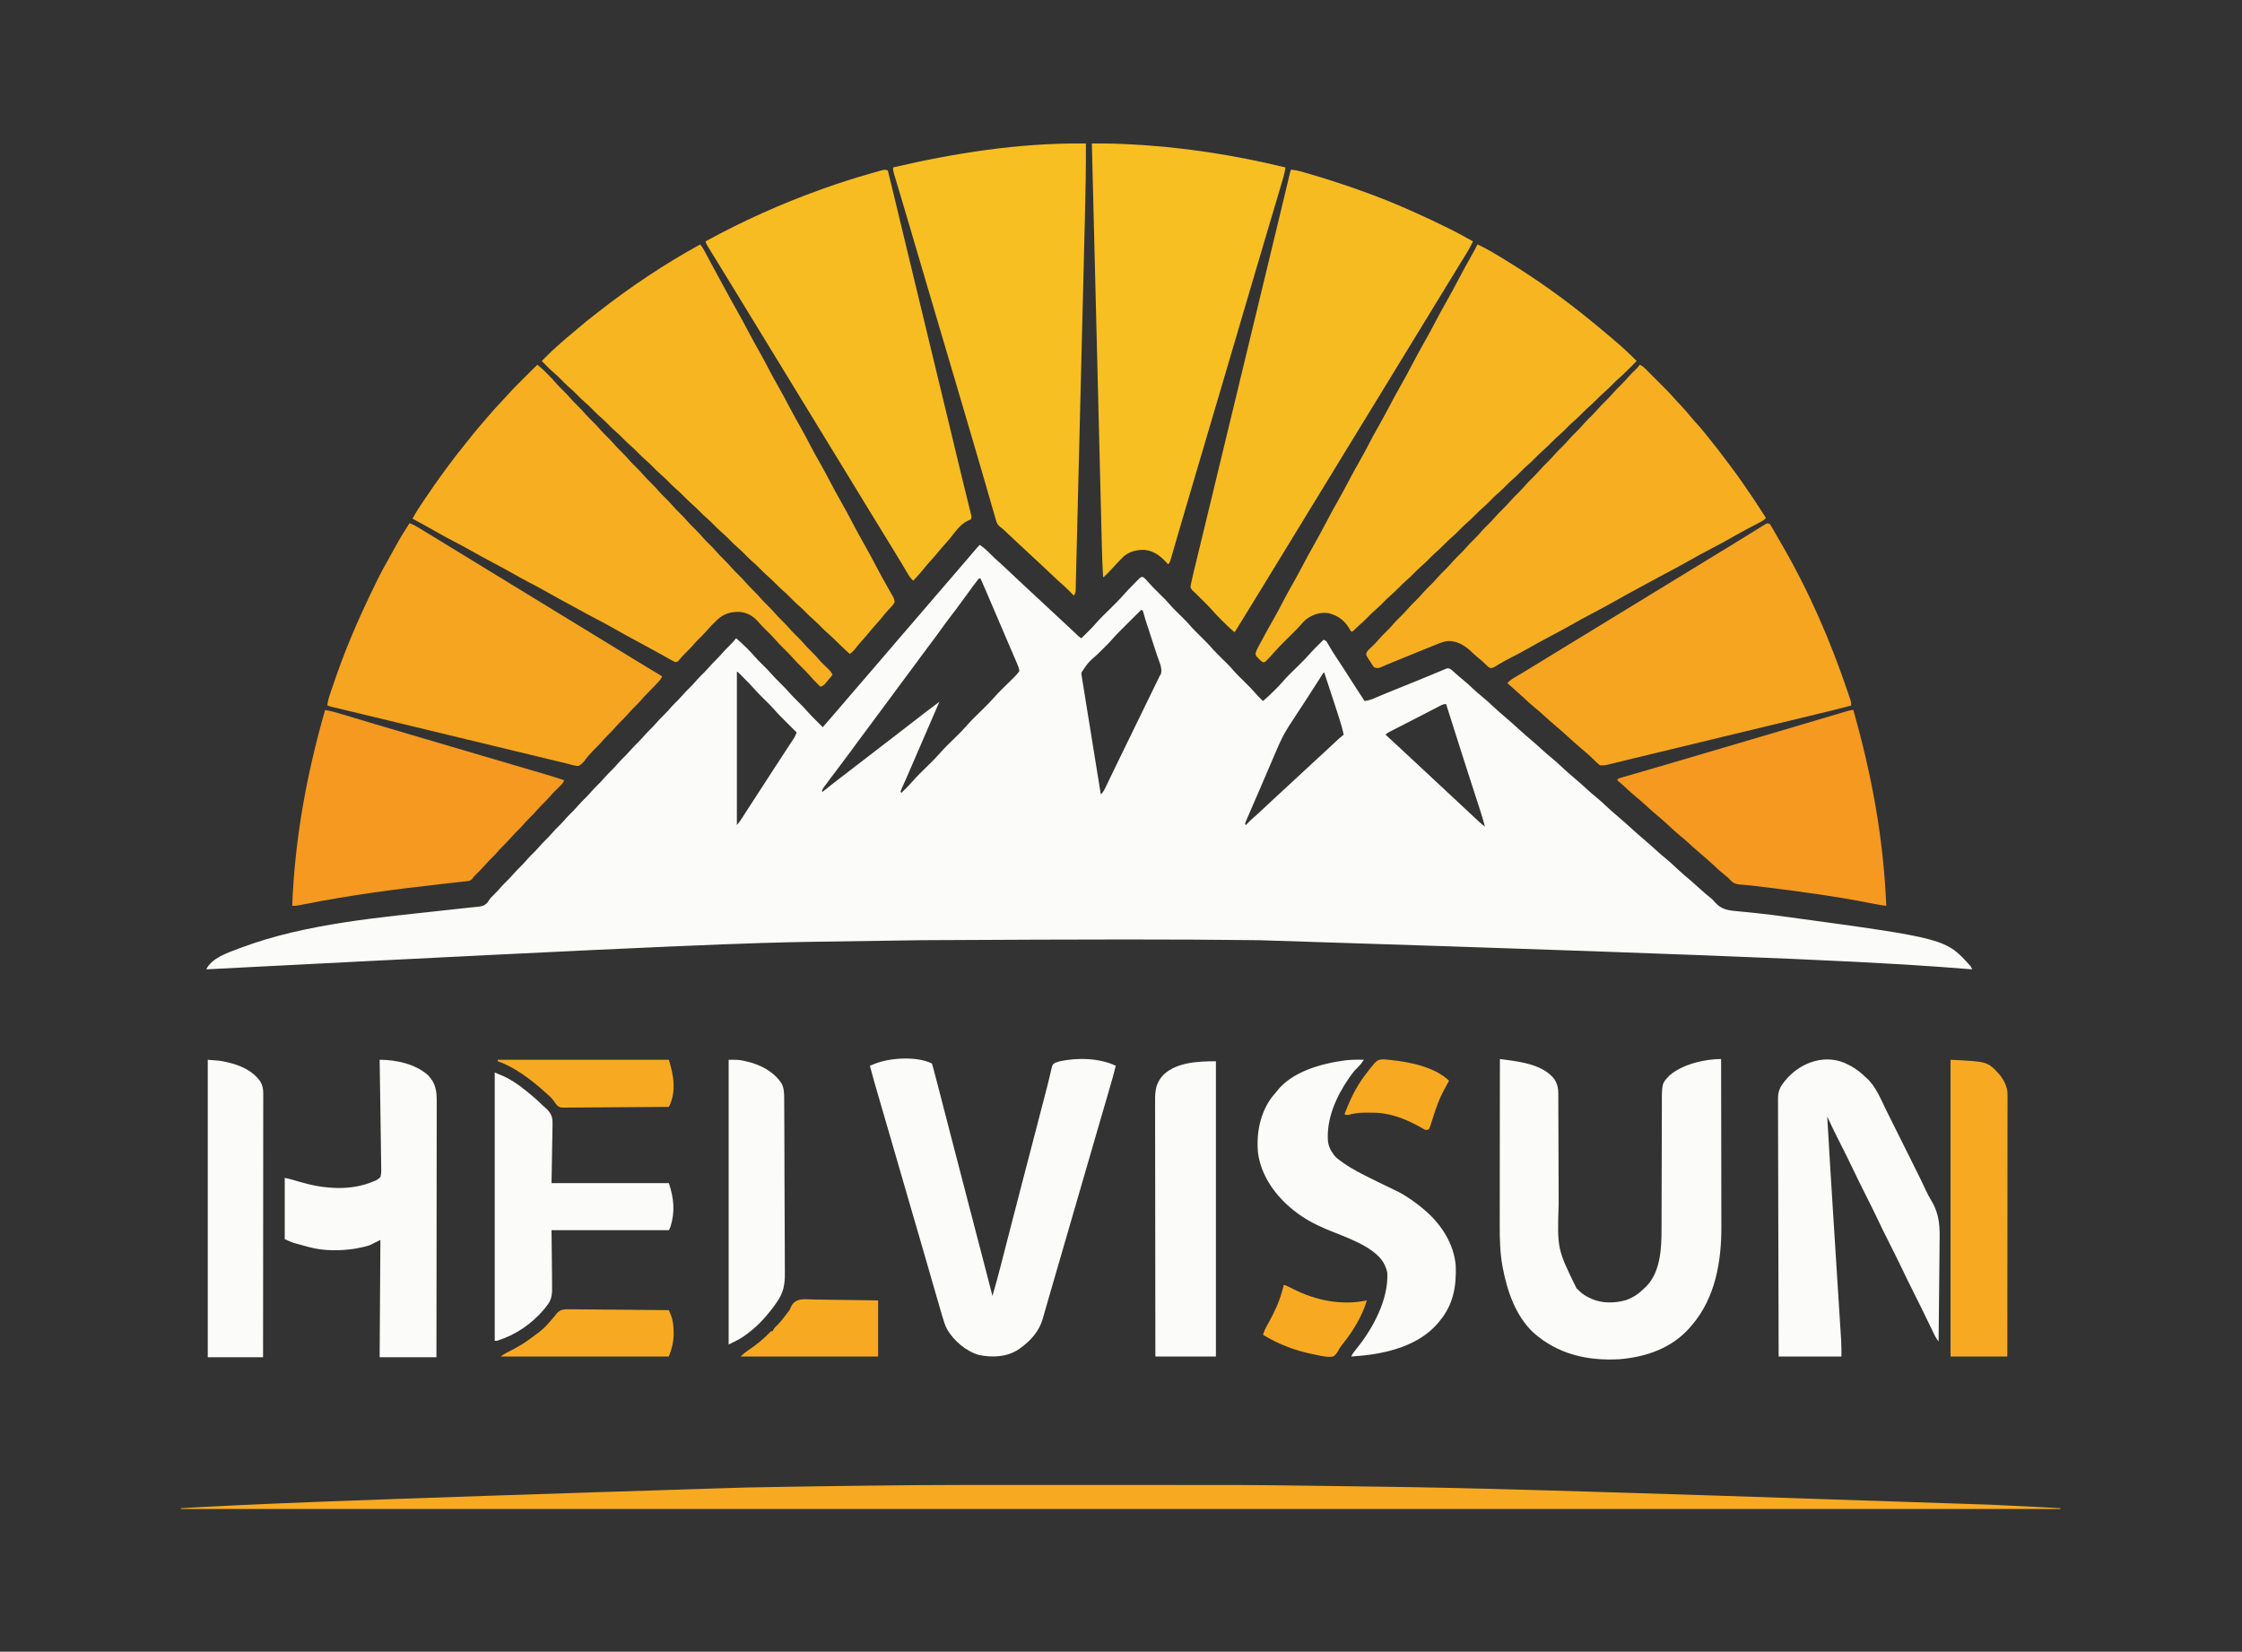
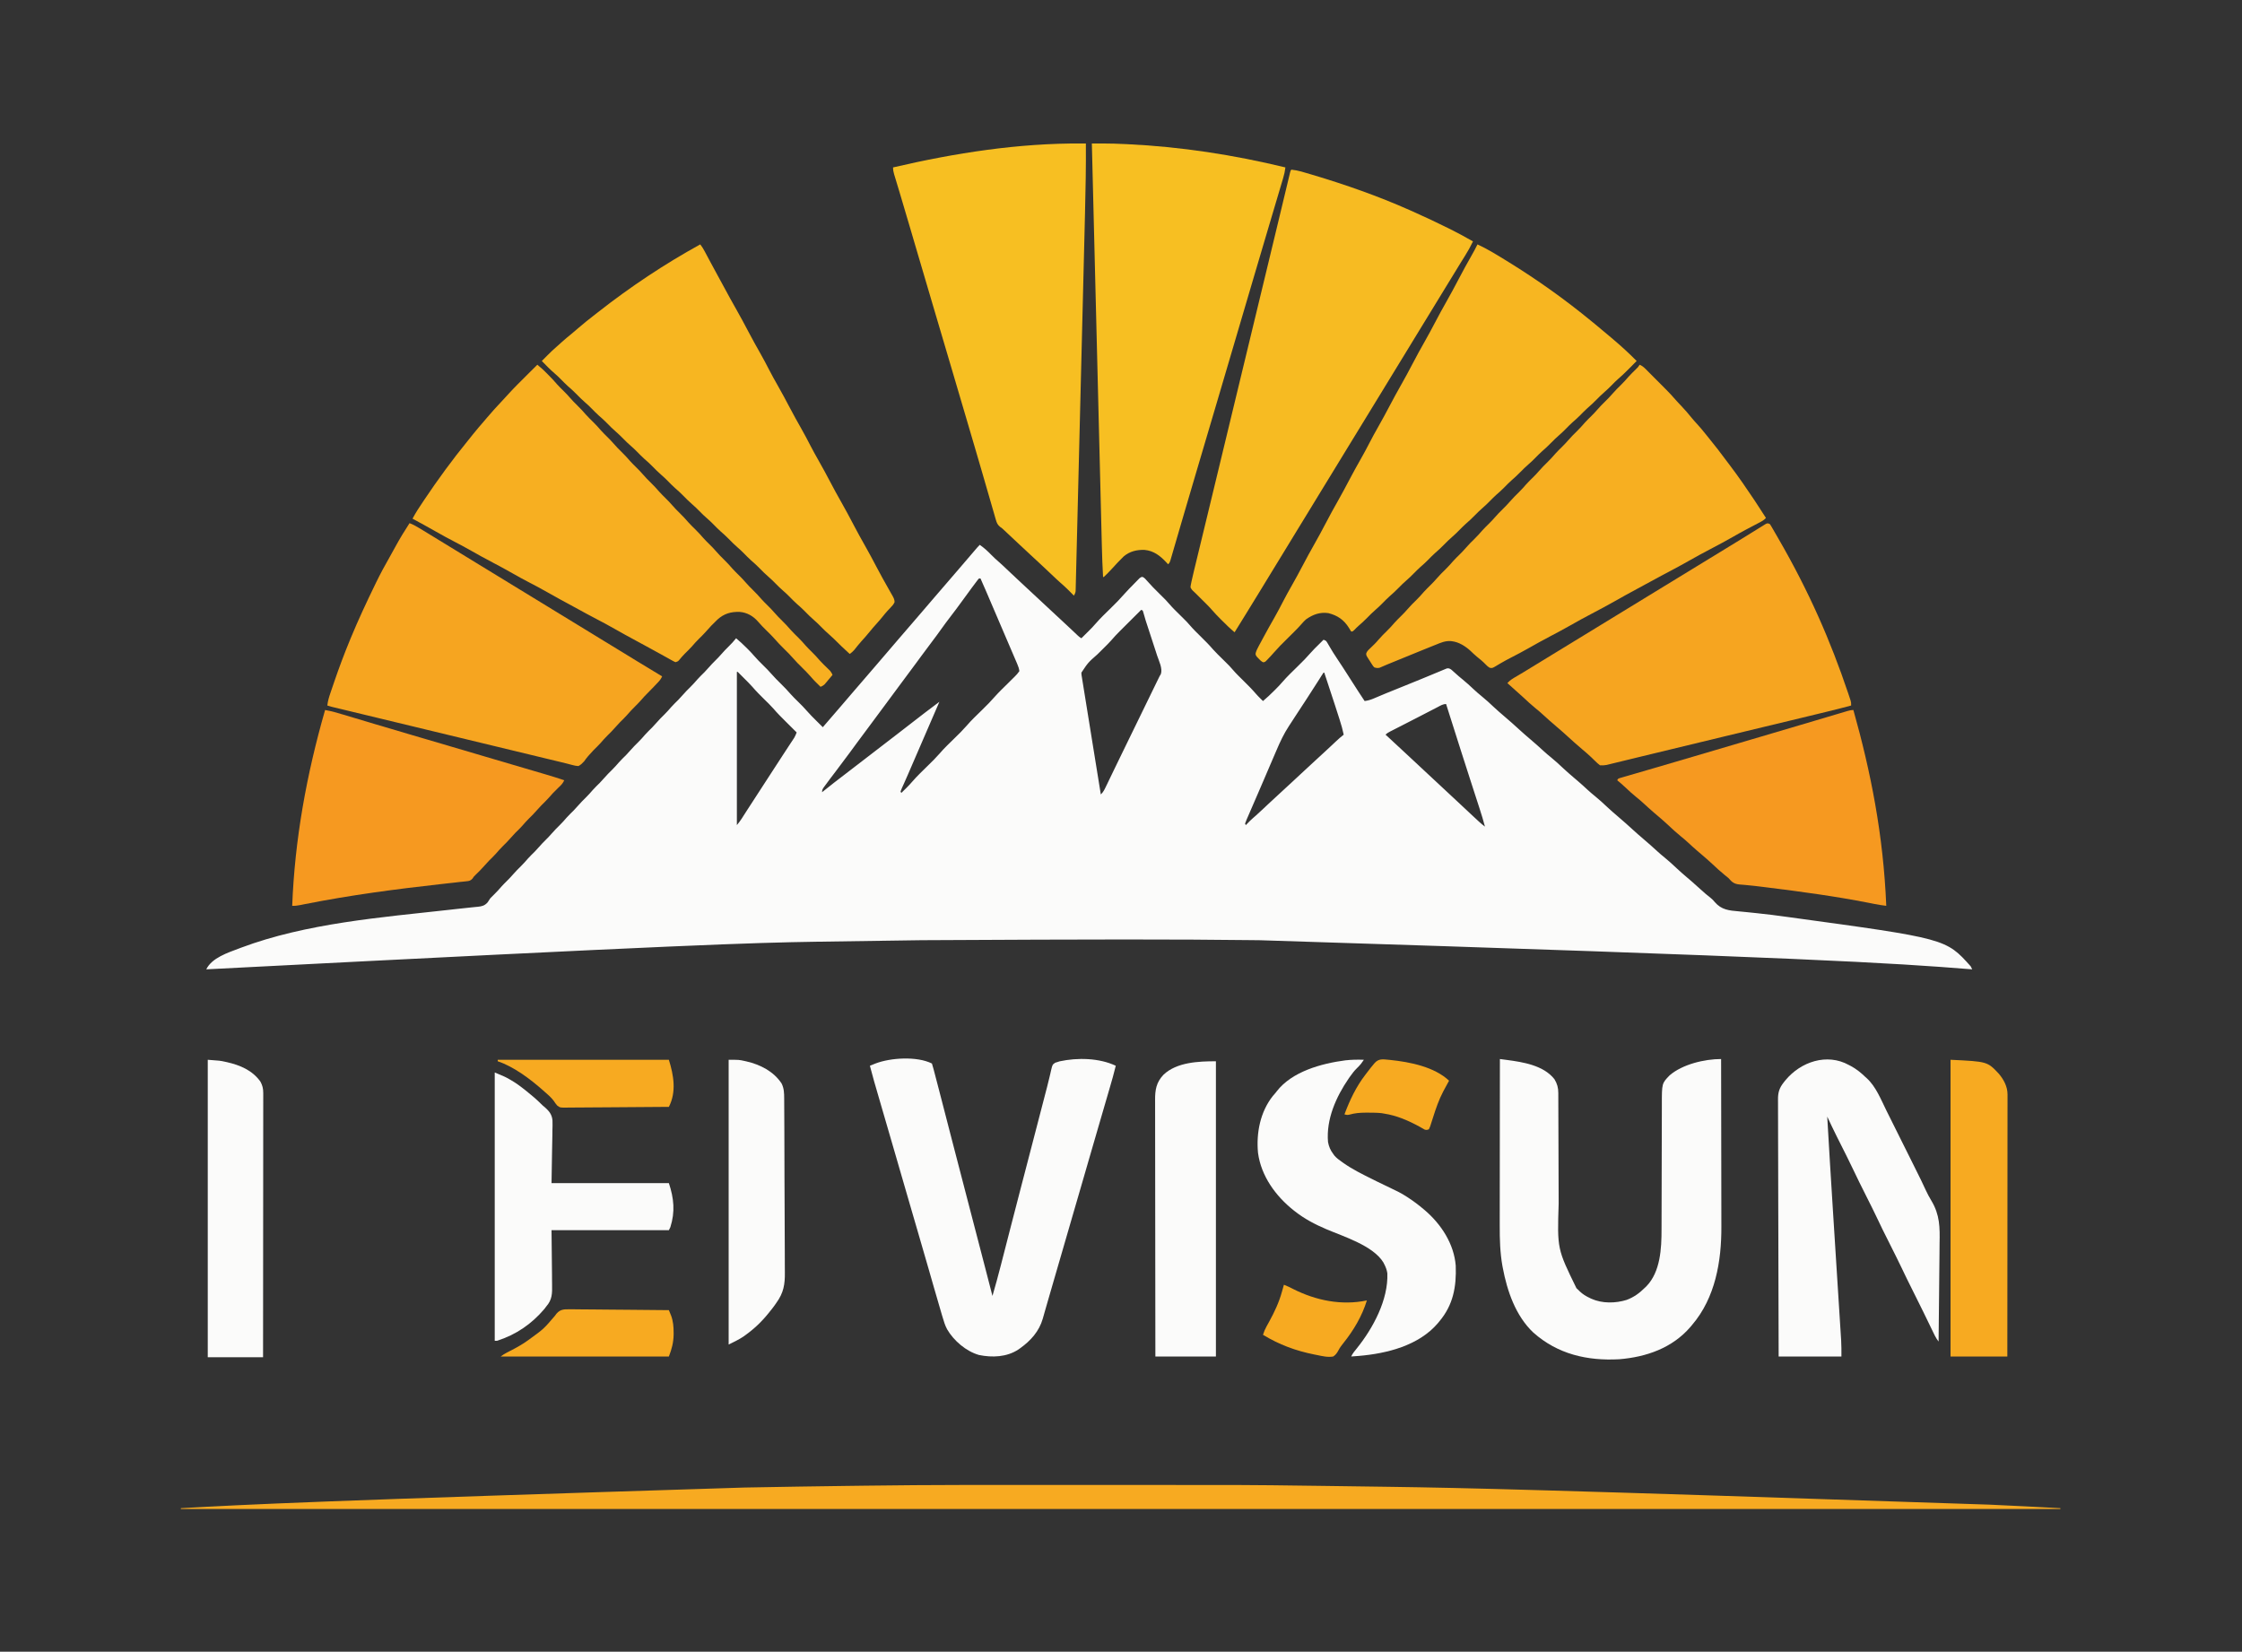
<svg xmlns="http://www.w3.org/2000/svg" version="1.1" width="3000" height="2210">
  <rect width="100%" height="100%" fill="#333333" stroke="none" />
  <path d="M0 0 C5.746 3.978 10.594 8.416 15.435 13.421 C18.784 16.866 22.294 20.043 25.929 23.185 C29.392 26.22 32.722 29.394 36.062 32.562 C37.561 33.978 39.06 35.393 40.559 36.809 C41.304 37.512 42.048 38.216 42.816 38.941 C46.075 42.014 49.349 45.071 52.625 48.125 C53.234 48.693 53.843 49.261 54.47 49.845 C55.696 50.988 56.922 52.131 58.148 53.273 C60.038 55.035 61.925 56.799 63.812 58.562 C69.672 64.038 75.538 69.505 81.438 74.938 C87.01 80.069 92.537 85.247 98.058 90.433 C102.697 94.787 107.36 99.114 112.044 103.419 C115.134 106.263 118.203 109.127 121.258 112.008 C121.983 112.691 122.708 113.374 123.455 114.078 C124.875 115.417 126.293 116.758 127.709 118.102 C128.354 118.71 128.999 119.318 129.664 119.945 C130.522 120.758 130.522 120.758 131.397 121.586 C133.154 123.2 133.154 123.2 136 125 C138.525 122.504 141.044 120.003 143.562 117.5 C144.267 116.804 144.971 116.108 145.697 115.391 C148.96 112.143 152.144 108.887 155.121 105.375 C161.45 98.026 168.577 91.371 175.466 84.554 C184.644 75.515 184.644 75.515 193.282 65.967 C197.229 61.448 201.479 57.211 205.688 52.938 C206.157 52.449 206.627 51.961 207.111 51.457 C208.482 50.031 209.872 48.623 211.262 47.215 C212.076 46.381 212.89 45.547 213.729 44.687 C216 43 216 43 218.041 42.962 C220.68 44.36 222.159 46.116 224.086 48.398 C229.019 54.074 234.271 59.348 239.625 64.625 C249.653 74.51 249.653 74.51 253.492 78.992 C257.875 84.109 262.705 88.773 267.5 93.5 C277.661 103.517 277.661 103.517 281.469 107.969 C286.009 113.271 291.033 118.103 296 123 C301.577 128.498 307.078 133.994 312.172 139.949 C316.075 144.328 320.324 148.383 324.5 152.5 C334.661 162.517 334.661 162.517 338.469 166.969 C343.009 172.271 348.033 177.103 353 182 C358.7 187.619 364.341 193.233 369.547 199.32 C371.416 201.48 373.401 203.499 375.438 205.5 C376.117 206.17 376.796 206.841 377.496 207.531 C378.241 208.258 378.241 208.258 379 209 C384.257 204.605 389.17 199.983 394 195.125 C394.673 194.456 395.346 193.787 396.039 193.098 C399.177 189.954 402.22 186.786 405.094 183.398 C411.438 176.046 418.569 169.38 425.466 162.554 C434.734 153.424 434.734 153.424 443.452 143.775 C446.439 140.35 449.704 137.192 452.938 134 C453.621 133.321 454.305 132.641 455.01 131.941 C456.671 130.292 458.334 128.645 460 127 C463.401 128.134 463.626 128.56 465.348 131.508 C465.782 132.239 466.217 132.97 466.665 133.723 C467.126 134.516 467.587 135.308 468.062 136.125 C469.057 137.794 470.055 139.462 471.055 141.129 C471.553 141.961 472.052 142.792 472.565 143.649 C474.518 146.849 476.583 149.962 478.688 153.062 C483.217 159.762 487.587 166.558 491.938 173.375 C492.624 174.451 493.311 175.527 494.019 176.636 C494.697 177.699 495.376 178.761 496.074 179.855 C499.45 185.143 502.841 190.421 506.25 195.688 C506.894 196.683 506.894 196.683 507.551 197.699 C510.004 201.486 512.489 205.251 515 209 C519.286 208.42 522.898 207.387 526.875 205.699 C528.008 205.223 529.141 204.748 530.308 204.258 C530.907 204.003 531.507 203.748 532.124 203.485 C535.392 202.096 538.669 200.729 541.945 199.359 C542.622 199.076 543.298 198.792 543.995 198.5 C551.772 195.247 559.603 192.129 567.441 189.026 C574.646 186.168 581.825 183.254 588.984 180.284 C593.286 178.5 597.593 176.728 601.9 174.957 C604.045 174.071 606.187 173.18 608.327 172.283 C611.34 171.021 614.36 169.778 617.383 168.539 C618.295 168.151 619.207 167.763 620.147 167.364 C620.992 167.022 621.837 166.679 622.708 166.327 C623.811 165.868 623.811 165.868 624.937 165.4 C627.641 164.876 628.717 165.536 631 167 C632.557 168.313 634.074 169.672 635.562 171.062 C639.038 174.254 642.564 177.305 646.25 180.25 C651.324 184.35 656.062 188.734 660.808 193.202 C664.27 196.445 667.793 199.534 671.5 202.5 C677.196 207.06 682.473 212.017 687.793 217.004 C692.464 221.381 697.297 225.551 702.172 229.699 C709.015 235.53 715.74 241.454 722.344 247.555 C726.863 251.715 731.502 255.727 736.18 259.707 C742.454 265.052 748.637 270.459 754.675 276.07 C757.815 278.967 761.042 281.703 764.375 284.375 C770.105 288.986 775.431 293.978 780.793 299.004 C785.464 303.381 790.297 307.551 795.172 311.699 C796.365 312.716 797.558 313.733 798.75 314.75 C799.354 315.265 799.957 315.78 800.579 316.31 C805.04 320.132 809.373 324.072 813.675 328.07 C816.815 330.967 820.042 333.703 823.375 336.375 C829.105 340.986 834.431 345.978 839.793 351.004 C844.464 355.381 849.297 359.551 854.172 363.699 C861.015 369.53 867.74 375.454 874.344 381.555 C878.863 385.715 883.502 389.727 888.18 393.707 C894.454 399.052 900.637 404.459 906.675 410.07 C909.815 412.967 913.042 415.703 916.375 418.375 C922.105 422.986 927.431 427.978 932.793 433.004 C937.464 437.381 942.297 441.551 947.172 445.699 C948.365 446.716 949.558 447.733 950.75 448.75 C951.354 449.265 951.957 449.78 952.579 450.31 C956.525 453.691 960.381 457.151 964.188 460.688 C968.65 464.833 973.25 468.737 978.06 472.476 C981 475 981 475 983.486 477.939 C992.498 488.464 1002.688 489.31 1015.963 490.438 C1019.723 490.758 1023.471 491.141 1027.222 491.54 C1031.168 491.958 1035.113 492.374 1039.061 492.767 C1052.938 494.149 1066.748 495.975 1080.562 497.875 C1081.781 498.041 1082.999 498.207 1084.254 498.379 C1292.868 526.892 1292.868 526.892 1326 564 C1326.692 565.32 1327.363 566.652 1328 568 C1327.408 567.953 1326.815 567.906 1326.205 567.857 C1218.884 559.339 1111.465 552.311 375.043 529.047 C371.13 529.002 367.216 528.955 363.303 528.908 C261.556 527.7 159.798 527.734 -78 529 C-79.008 529.012 -79.008 529.012 -80.036 529.025 C-125.359 529.583 -170.68 530.248 -216 531 C-217.16 531.019 -218.32 531.038 -219.515 531.058 C-304.952 532.472 -390.378 534.789 -1035 568 C-1027.437 552.505 -1006.159 545.77 -991 540 C-989.774 539.531 -989.774 539.531 -988.524 539.053 C-900.859 506.236 -801.258 498.513 -708.879 488.227 C-706.134 487.921 -703.39 487.612 -700.645 487.301 C-694.294 486.582 -687.943 485.889 -681.582 485.264 C-679.315 485.028 -677.048 484.791 -674.781 484.555 C-673.761 484.464 -672.74 484.373 -671.689 484.28 C-665.977 483.663 -662.613 482.853 -658.562 478.438 C-657.355 476.638 -656.168 474.825 -655 473 C-653.332 471.253 -651.622 469.544 -649.875 467.875 C-646.353 464.396 -643.058 460.823 -639.844 457.062 C-637.652 454.611 -635.339 452.311 -633 450 C-630.069 447.104 -627.236 444.198 -624.562 441.062 C-621.257 437.194 -617.669 433.639 -614.049 430.069 C-610.8 426.846 -607.776 423.507 -604.809 420.027 C-601.825 416.683 -598.594 413.587 -595.406 410.438 C-593.346 408.35 -591.405 406.228 -589.5 404 C-586.804 400.846 -583.952 397.916 -581 395 C-578.069 392.104 -575.236 389.198 -572.562 386.062 C-569.257 382.194 -565.669 378.639 -562.049 375.069 C-558.8 371.846 -555.776 368.507 -552.809 365.027 C-549.823 361.681 -546.591 358.584 -543.402 355.434 C-541.363 353.368 -539.445 351.27 -537.562 349.062 C-534.257 345.194 -530.669 341.639 -527.049 338.069 C-523.8 334.846 -520.776 331.507 -517.809 328.027 C-514.823 324.681 -511.591 321.584 -508.402 318.434 C-506.363 316.368 -504.445 314.27 -502.562 312.062 C-499.257 308.194 -495.669 304.639 -492.049 301.069 C-488.8 297.846 -485.776 294.507 -482.809 291.027 C-479.823 287.681 -476.591 284.584 -473.402 281.434 C-471.363 279.368 -469.445 277.27 -467.562 275.062 C-464.257 271.194 -460.669 267.639 -457.049 264.069 C-453.8 260.846 -450.776 257.507 -447.809 254.027 C-444.823 250.681 -441.591 247.584 -438.402 244.434 C-436.363 242.368 -434.445 240.27 -432.562 238.062 C-429.257 234.194 -425.669 230.639 -422.049 227.069 C-418.8 223.846 -415.776 220.507 -412.809 217.027 C-409.823 213.681 -406.591 210.584 -403.402 207.434 C-401.363 205.368 -399.445 203.27 -397.562 201.062 C-394.257 197.194 -390.669 193.639 -387.049 190.069 C-383.8 186.846 -380.776 183.507 -377.809 180.027 C-374.825 176.683 -371.594 173.587 -368.406 170.438 C-366.346 168.35 -364.405 166.228 -362.5 164 C-359.804 160.846 -356.952 157.916 -354 155 C-351.069 152.104 -348.236 149.198 -345.562 146.062 C-342.661 142.665 -339.553 139.511 -336.375 136.375 C-332.685 132.725 -329.201 129.084 -326 125 C-321.114 129.101 -316.495 133.35 -312 137.875 C-311.134 138.735 -311.134 138.735 -310.25 139.613 C-307.237 142.633 -304.348 145.713 -301.562 148.945 C-297.907 153.173 -293.988 157.088 -290 161 C-286.041 164.883 -282.149 168.763 -278.531 172.969 C-274.739 177.372 -270.644 181.43 -266.5 185.5 C-261.721 190.193 -257.128 194.94 -252.76 200.018 C-249.666 203.503 -246.326 206.738 -243 210 C-239.062 213.863 -235.187 217.721 -231.59 221.906 C-227.483 226.674 -223.034 231.076 -218.562 235.5 C-217.736 236.322 -216.909 237.145 -216.057 237.992 C-214.04 239.997 -212.021 242 -210 244 C-202.131 234.937 -194.287 225.854 -186.484 216.734 C-183.491 213.236 -180.494 209.742 -177.498 206.248 C-175.009 203.344 -172.521 200.441 -170.035 197.535 C-164.333 190.872 -158.606 184.231 -152.858 177.608 C-147.708 171.671 -142.593 165.705 -137.484 159.734 C-134.991 156.821 -132.495 153.911 -130 151 C-129 149.833 -128 148.667 -127 147.5 C-125 145.167 -123 142.833 -121 140.5 C-120.505 139.923 -120.01 139.345 -119.5 138.75 C-118.499 137.583 -117.499 136.415 -116.498 135.248 C-114.009 132.345 -111.521 129.441 -109.035 126.535 C-103.333 119.872 -97.606 113.231 -91.858 106.608 C-86.708 100.671 -81.593 94.705 -76.484 88.734 C-73.491 85.236 -70.494 81.742 -67.498 78.248 C-65.009 75.344 -62.521 72.441 -60.035 69.535 C-54.333 62.872 -48.606 56.231 -42.858 49.608 C-37.708 43.671 -32.593 37.705 -27.484 31.734 C-24.499 28.246 -21.51 24.761 -18.522 21.276 C-15.895 18.212 -13.27 15.147 -10.648 12.078 C-10.101 11.437 -9.553 10.797 -8.988 10.137 C-7.936 8.906 -6.883 7.674 -5.832 6.441 C-3.941 4.231 -2.058 2.058 0 0 Z M-1 45 C-2.592 46.706 -2.592 46.706 -4.238 48.961 C-4.887 49.816 -5.535 50.67 -6.203 51.551 C-6.899 52.483 -7.595 53.415 -8.312 54.375 C-9.393 55.808 -9.393 55.808 -10.496 57.27 C-15.438 63.844 -20.275 70.488 -25.057 77.178 C-29.322 83.123 -33.736 88.944 -38.188 94.75 C-42.974 100.993 -47.683 107.265 -52.213 113.696 C-55.797 118.765 -59.516 123.728 -63.25 128.688 C-68.22 135.289 -73.166 141.907 -78.062 148.562 C-78.637 149.343 -79.211 150.123 -79.802 150.927 C-81.535 153.284 -83.268 155.642 -85 158 C-92.746 168.545 -100.53 179.058 -108.392 189.517 C-114.989 198.3 -121.497 207.147 -128 216 C-135.746 226.545 -143.53 237.058 -151.392 247.517 C-155.644 253.178 -159.866 258.86 -164.062 264.562 C-164.638 265.344 -165.213 266.125 -165.805 266.93 C-168.683 270.843 -171.556 274.758 -174.426 278.676 C-180.619 287.119 -186.885 295.498 -193.25 303.812 C-197.885 309.879 -202.512 315.948 -207 322.125 C-207.415 322.687 -207.831 323.249 -208.259 323.827 C-210.159 326.476 -211 327.654 -211 331 C-210.114 330.285 -209.229 329.569 -208.316 328.832 C-199.313 321.581 -190.187 314.509 -180.985 307.512 C-178.066 305.289 -175.157 303.052 -172.25 300.812 C-171.214 300.015 -170.177 299.217 -169.109 298.395 C-168.083 297.604 -167.057 296.814 -166 296 C-163.834 294.333 -161.667 292.667 -159.5 291 C-158.417 290.167 -157.333 289.333 -156.25 288.5 C-123.75 263.5 -123.75 263.5 -122.126 262.251 C-121.039 261.414 -119.951 260.578 -118.864 259.741 C-116.219 257.706 -113.573 255.672 -110.926 253.641 C-104.682 248.846 -98.46 244.026 -92.25 239.188 C-86.227 234.497 -80.188 229.826 -74.125 225.188 C-73.485 224.697 -72.844 224.207 -72.185 223.702 C-66.153 219.095 -60.076 214.548 -54 210 C-62.009 228.528 -70.021 247.056 -78.05 265.575 C-81.076 272.556 -84.099 279.539 -87.117 286.523 C-87.471 287.341 -87.824 288.159 -88.188 289.002 C-89.912 292.989 -91.635 296.977 -93.357 300.965 C-93.676 301.702 -93.995 302.44 -94.323 303.2 C-94.951 304.652 -95.578 306.105 -96.203 307.559 C-97.795 311.249 -99.411 314.925 -101.067 318.587 C-101.398 319.324 -101.729 320.062 -102.07 320.822 C-102.703 322.228 -103.341 323.632 -103.987 325.033 C-104.717 326.663 -105.367 328.329 -106 330 C-105.67 330.66 -105.34 331.32 -105 332 C-103.142 330.17 -101.289 328.336 -99.438 326.5 C-98.924 325.995 -98.41 325.489 -97.881 324.969 C-95.131 322.236 -92.511 319.457 -90.004 316.5 C-83.619 309.119 -76.466 302.414 -69.534 295.554 C-61.274 287.506 -61.274 287.506 -53.5 279 C-47.347 271.743 -40.291 265.241 -33.534 258.554 C-25.288 250.523 -25.288 250.523 -17.531 242.031 C-11.196 234.559 -3.917 227.867 3.039 220.981 C12.334 211.827 12.334 211.827 21.072 202.151 C26.214 196.415 31.838 191.103 37.312 185.688 C39.853 183.173 42.39 180.656 44.926 178.137 C45.506 177.565 46.086 176.993 46.684 176.404 C49.072 174.03 51.125 171.812 53 169 C52.624 165.533 51.523 162.554 50.156 159.364 C49.772 158.462 49.388 157.56 48.993 156.631 C48.571 155.653 48.149 154.675 47.715 153.668 C47.048 152.107 47.048 152.107 46.368 150.515 C44.896 147.071 43.417 143.629 41.938 140.188 C40.91 137.788 39.883 135.388 38.856 132.988 C36.694 127.934 34.528 122.883 32.36 117.832 C29.27 110.633 26.187 103.43 23.106 96.227 C18.685 85.893 14.262 75.561 9.832 65.23 C9.401 64.223 8.969 63.216 8.525 62.178 C6.06 56.433 3.556 50.706 1 45 C0.34 45 -0.32 45 -1 45 Z M216 87 C211.14 91.834 206.284 96.673 201.431 101.514 C199.782 103.158 198.132 104.801 196.482 106.443 C194.099 108.814 191.719 111.188 189.34 113.562 C188.61 114.287 187.881 115.011 187.129 115.757 C183.146 119.74 179.364 123.825 175.686 128.091 C172.993 131.14 170.115 133.989 167.219 136.844 C166.602 137.457 165.984 138.071 165.349 138.703 C162.747 141.287 160.14 143.866 157.534 146.446 C145.007 157.464 145.007 157.464 136 171 C136.111 174.15 136.111 174.15 136.747 177.669 C136.851 178.338 136.955 179.007 137.063 179.697 C137.416 181.939 137.788 184.178 138.16 186.417 C138.417 188.023 138.672 189.63 138.927 191.236 C139.622 195.6 140.333 199.96 141.047 204.32 C141.791 208.876 142.519 213.435 143.25 217.993 C144.635 226.626 146.033 235.256 147.436 243.885 C149.032 253.71 150.614 263.536 152.195 273.363 C155.447 293.578 158.718 313.79 162 334 C165.238 330.983 166.901 327.497 168.781 323.547 C169.147 322.792 169.512 322.037 169.889 321.26 C171.098 318.759 172.299 316.255 173.5 313.75 C174.352 311.986 175.204 310.222 176.057 308.459 C177.829 304.792 179.599 301.124 181.367 297.455 C184.998 289.926 188.663 282.414 192.329 274.901 C194.304 270.852 196.277 266.801 198.25 262.75 C199.042 261.125 199.833 259.5 200.625 257.875 C201.213 256.668 201.213 256.668 201.812 255.438 C205.375 248.125 205.375 248.125 206.562 245.688 C207.355 244.061 208.147 242.434 208.94 240.808 C210.906 236.772 212.872 232.737 214.838 228.702 C218.558 221.065 222.279 213.427 225.999 205.79 C227.762 202.169 229.525 198.549 231.288 194.929 C232.131 193.198 232.974 191.467 233.817 189.736 C234.983 187.341 236.15 184.946 237.316 182.551 C237.834 181.488 237.834 181.488 238.362 180.404 C240.977 175.035 240.977 175.035 242.293 173.028 C244.935 165.45 239.808 155.612 237.414 148.352 C236.951 146.93 236.489 145.508 236.027 144.086 C234.815 140.356 233.594 136.629 232.371 132.902 C230.894 128.395 229.426 123.885 227.957 119.376 C226.813 115.862 225.667 112.349 224.516 108.838 C224.095 107.55 223.674 106.263 223.252 104.975 C222.862 103.782 222.471 102.588 222.069 101.358 C220.846 97.517 219.733 93.652 218.681 89.761 C218.147 87.793 218.147 87.793 216 87 Z M-325 170 C-325 237.65 -325 305.3 -325 375 C-321.653 370.833 -321.653 370.833 -318.66 366.496 C-318.244 365.848 -317.827 365.201 -317.398 364.533 C-316.958 363.842 -316.517 363.15 -316.062 362.438 C-315.085 360.915 -314.107 359.393 -313.129 357.871 C-312.619 357.076 -312.108 356.28 -311.583 355.46 C-308.904 351.297 -306.201 347.149 -303.5 343 C-299.492 336.838 -295.491 330.673 -291.5 324.5 C-285.901 315.84 -280.28 307.194 -274.657 298.548 C-273.019 296.029 -271.38 293.508 -269.742 290.988 C-269.206 290.164 -268.67 289.339 -268.118 288.49 C-267.045 286.838 -265.972 285.186 -264.9 283.534 C-262.068 279.171 -259.224 274.817 -256.363 270.473 C-255.769 269.567 -255.175 268.662 -254.562 267.729 C-253.424 265.994 -252.282 264.262 -251.137 262.533 C-250.624 261.75 -250.111 260.967 -249.582 260.16 C-249.131 259.476 -248.679 258.791 -248.214 258.086 C-246.882 255.797 -245.928 253.478 -245 251 C-245.751 250.254 -246.502 249.509 -247.276 248.74 C-250.094 245.94 -252.91 243.136 -255.724 240.331 C-256.936 239.124 -258.149 237.917 -259.364 236.712 C-265.176 230.94 -270.945 225.205 -276.258 218.963 C-280.124 214.607 -284.354 210.587 -288.5 206.5 C-293.93 201.147 -299.26 195.802 -304.222 190.01 C-307.765 186.006 -311.587 182.27 -315.375 178.5 C-316.194 177.678 -317.012 176.855 -317.855 176.008 C-318.633 175.232 -319.41 174.456 -320.211 173.656 C-320.915 172.953 -321.62 172.25 -322.345 171.525 C-323.747 169.887 -323.747 169.887 -325 170 Z M460 171 C459.106 172.272 458.262 173.58 457.438 174.898 C456.897 175.757 456.356 176.616 455.799 177.5 C455.205 178.449 454.612 179.398 454 180.375 C448.554 189.009 443.035 197.589 437.438 206.125 C436.362 207.766 436.362 207.766 435.265 209.44 C433.849 211.602 432.432 213.764 431.015 215.926 C428.025 220.488 425.041 225.055 422.062 229.625 C421.592 230.344 421.121 231.064 420.636 231.805 C419.663 233.3 418.697 234.799 417.735 236.301 C416.41 238.363 415.066 240.407 413.71 242.449 C406.967 252.75 401.932 263.438 397.125 274.75 C396.339 276.572 395.553 278.393 394.765 280.214 C392.841 284.67 390.931 289.131 389.027 293.596 C387.567 297.013 386.098 300.427 384.629 303.84 C382.703 308.32 380.784 312.803 378.871 317.289 C375.974 324.077 373.036 330.846 370.095 337.615 C368.215 341.947 366.341 346.281 364.466 350.616 C363.525 352.788 362.582 354.96 361.636 357.13 C360.458 359.834 359.29 362.541 358.125 365.25 C357.615 366.411 357.615 366.411 357.095 367.596 C356.336 369.373 355.659 371.184 355 373 C355.33 373.66 355.66 374.32 356 375 C356.485 374.504 356.969 374.007 357.469 373.496 C358.139 372.817 358.809 372.137 359.5 371.438 C360.15 370.776 360.799 370.115 361.469 369.434 C364.201 366.807 367.038 364.334 369.899 361.849 C373.234 358.914 376.459 355.864 379.688 352.812 C381.093 351.489 382.5 350.166 383.906 348.844 C384.943 347.869 384.943 347.869 386 346.875 C390.448 342.705 394.937 338.58 399.423 334.452 C402.118 331.971 404.809 329.485 407.5 327 C410.725 324.022 413.951 321.045 417.18 318.07 C422.993 312.713 428.788 307.336 434.562 301.938 C440.03 296.826 445.528 291.75 451.051 286.699 C454.144 283.868 457.23 281.03 460.312 278.188 C460.842 277.699 461.371 277.211 461.917 276.708 C464.949 273.908 467.97 271.094 470.98 268.27 C471.65 267.642 472.319 267.015 473.009 266.368 C474.303 265.154 475.596 263.938 476.888 262.719 C480.152 259.657 483.454 256.74 487 254 C485.594 247.185 483.728 240.645 481.586 234.027 C481.086 232.467 481.086 232.467 480.576 230.875 C479.87 228.675 479.162 226.476 478.453 224.277 C477.395 221 476.344 217.722 475.293 214.443 C470.633 199.927 465.852 185.453 461 171 C460.67 171 460.34 171 460 171 Z M612.969 216.961 C612.157 217.379 611.345 217.796 610.509 218.227 C607.836 219.604 605.168 220.989 602.5 222.375 C600.658 223.326 598.817 224.277 596.974 225.228 C593.19 227.181 589.407 229.137 585.625 231.095 C580.281 233.859 574.925 236.599 569.566 239.332 C567.165 240.559 564.763 241.786 562.361 243.014 C560.832 243.795 559.302 244.575 557.771 245.353 C555.649 246.434 553.529 247.519 551.41 248.605 C550.785 248.922 550.16 249.239 549.516 249.565 C546.994 250.863 545.02 251.98 543 254 C543.681 254.62 544.361 255.24 545.062 255.879 C551.758 261.995 558.395 268.169 565.004 274.379 C569.151 278.273 573.314 282.148 577.5 286 C583.686 291.694 589.819 297.445 595.949 303.199 C604.415 311.145 612.897 319.072 621.438 326.938 C627.644 332.654 633.797 338.425 639.949 344.199 C645.684 349.582 651.431 354.953 657.188 360.312 C658.409 361.45 659.631 362.588 660.852 363.727 C662.628 365.382 664.407 367.035 666.188 368.688 C666.716 369.181 667.245 369.674 667.79 370.182 C670.426 372.623 673.109 374.871 676 377 C673.891 368.95 671.469 361.033 668.895 353.121 C668.287 351.243 667.679 349.365 667.072 347.487 C666.429 345.501 665.785 343.516 665.141 341.532 C663.792 337.377 662.447 333.22 661.103 329.064 C660.878 328.366 660.652 327.667 660.419 326.948 C659.962 325.534 659.504 324.119 659.047 322.705 C658.358 320.574 657.669 318.443 656.979 316.313 C652.817 303.445 648.682 290.569 644.562 277.688 C644.081 276.181 644.081 276.181 643.589 274.644 C637.022 254.108 630.502 233.557 624 213 C619.747 213 616.656 215.035 612.969 216.961 Z " fill="#FBFBFA" transform="translate(1311,729)" />
  <path d="M0 0 C8.938 0.854 17.621 3.752 26.188 6.312 C26.914 6.528 27.64 6.744 28.389 6.966 C72.553 20.108 115.855 35.331 158 54 C158.7 54.31 159.4 54.62 160.121 54.939 C177.325 62.567 194.346 70.538 211.188 78.938 C211.873 79.279 212.559 79.62 213.266 79.971 C223.359 85.003 233.213 90.397 243 96 C239.728 102.829 236.107 109.29 232.062 115.688 C230.903 117.541 229.744 119.395 228.586 121.25 C227.993 122.199 227.399 123.147 226.788 124.125 C223.886 128.791 221.037 133.489 218.188 138.188 C213.217 146.373 208.214 154.537 203.188 162.688 C197.226 172.357 191.314 182.054 185.428 191.769 C179.667 201.276 173.855 210.75 168.02 220.211 C163.146 228.12 158.314 236.054 153.5 244 C147.382 254.097 141.217 264.163 135.02 274.211 C130.146 282.12 125.314 290.054 120.5 298 C114.311 308.214 108.076 318.397 101.809 328.562 C97.516 335.528 93.248 342.507 89 349.5 C84.091 357.581 79.15 365.64 74.188 373.688 C68.227 383.357 62.314 393.054 56.428 402.769 C50.667 412.276 44.855 421.75 39.02 431.211 C34.146 439.12 29.314 447.054 24.5 455 C18.382 465.097 12.217 475.163 6.02 485.211 C1.146 493.12 -3.686 501.054 -8.5 509 C-14.615 519.093 -20.778 529.156 -26.974 539.2 C-31.914 547.216 -36.808 555.259 -41.688 563.312 C-48.191 574.045 -54.757 584.737 -61.382 595.396 C-64.365 600.198 -67.338 605.005 -70.312 609.812 C-71.413 611.59 -72.513 613.367 -73.613 615.145 C-74.075 615.891 -74.537 616.637 -75.013 617.406 C-75.502 618.195 -75.502 618.195 -76 619 C-81.815 614.17 -87.169 608.981 -92.5 603.625 C-93.724 602.407 -93.724 602.407 -94.973 601.164 C-98.576 597.555 -102.111 593.936 -105.43 590.062 C-109.878 584.889 -114.769 580.163 -119.625 575.375 C-122.341 572.696 -125.051 570.014 -127.724 567.292 C-129.052 565.954 -130.41 564.642 -131.831 563.403 C-133.273 562.039 -133.273 562.039 -135 559 C-134.814 556.651 -134.814 556.651 -134.255 553.939 C-134.056 552.956 -133.856 551.974 -133.651 550.962 C-132.695 546.61 -131.704 542.272 -130.647 537.944 C-130.418 536.994 -130.189 536.045 -129.953 535.067 C-129.193 531.92 -128.428 528.775 -127.664 525.629 C-127.116 523.364 -126.569 521.1 -126.021 518.835 C-124.845 513.968 -123.666 509.102 -122.486 504.237 C-120.757 497.107 -119.031 489.976 -117.306 482.845 C-116.498 479.504 -115.69 476.163 -114.881 472.822 C-114.72 472.154 -114.558 471.487 -114.392 470.799 C-113.234 466.014 -112.076 461.229 -110.917 456.444 C-106.571 438.494 -102.231 420.543 -97.898 402.59 C-97.613 401.406 -97.327 400.222 -97.033 399.002 C-95.596 393.049 -94.16 387.097 -92.724 381.144 C-90.109 370.307 -87.493 359.469 -84.877 348.632 C-83.418 342.588 -81.959 336.544 -80.5 330.5 C-79.917 328.083 -79.333 325.667 -78.75 323.25 C-78.461 322.054 -78.172 320.858 -77.875 319.625 C-75.25 308.75 -75.25 308.75 -74.375 305.125 C-73.792 302.708 -73.208 300.292 -72.625 297.875 C-71.166 291.832 -69.708 285.789 -68.249 279.745 C-65.629 268.89 -63.008 258.034 -60.388 247.178 C-58.936 241.162 -57.483 235.145 -56.031 229.129 C-55.6 227.341 -55.6 227.341 -55.159 225.516 C-51.288 209.479 -47.417 193.442 -43.545 177.405 C-42.33 172.37 -41.114 167.336 -39.899 162.301 C-39.295 159.799 -38.691 157.298 -38.087 154.796 C-37.789 153.562 -37.492 152.329 -37.185 151.058 C-35.412 143.714 -33.639 136.37 -31.865 129.027 C-26.42 106.484 -20.981 83.94 -15.572 61.388 C-14.844 58.356 -14.117 55.325 -13.389 52.293 C-13.156 51.324 -12.923 50.354 -12.683 49.355 C-12.224 47.441 -11.764 45.528 -11.305 43.615 C-9.996 38.166 -8.691 32.716 -7.389 27.265 C-6.606 23.993 -5.82 20.72 -5.034 17.449 C-4.674 15.949 -4.315 14.448 -3.958 12.948 C-3.477 10.928 -2.992 8.91 -2.505 6.892 C-2.237 5.769 -1.968 4.647 -1.691 3.491 C-1 1 -1 1 0 0 Z " fill="#F7BB22" transform="translate(1728,227)" />
  <path d="M0 0 C2.334 2.957 4.164 5.982 5.934 9.305 C6.774 10.875 6.774 10.875 7.631 12.477 C8.227 13.598 8.823 14.72 9.438 15.875 C10.385 17.646 11.333 19.418 12.281 21.189 C12.924 22.389 13.566 23.59 14.208 24.79 C17.129 30.252 20.09 35.691 23.062 41.125 C26.116 46.707 29.162 52.293 32.18 57.895 C37.44 67.654 42.752 77.372 48.25 87 C53.91 96.919 59.271 106.981 64.597 117.081 C69.705 126.761 74.959 136.334 80.398 145.832 C84.629 153.255 88.58 160.803 92.493 168.397 C95.911 174.999 99.493 181.486 103.188 187.938 C108.876 197.874 114.258 207.954 119.597 218.081 C124.704 227.76 129.959 237.334 135.398 246.832 C139.629 254.255 143.58 261.803 147.493 269.397 C150.911 275.999 154.493 282.486 158.188 288.938 C163.486 298.193 168.526 307.567 173.5 317 C178.353 326.201 183.26 335.351 188.438 344.375 C194.264 354.534 199.726 364.87 205.175 375.235 C210.322 385.021 215.595 394.709 221.098 404.301 C226.129 413.118 230.856 422.089 235.591 431.069 C240.861 441.059 246.262 450.952 251.891 460.746 C253.274 463.157 254.641 465.576 256 468 C256.631 469.098 256.631 469.098 257.275 470.219 C258.902 473.199 259.991 475.251 260.031 478.68 C258.666 481.753 256.837 483.708 254.5 486.125 C253.582 487.093 252.667 488.063 251.754 489.035 C251.291 489.526 250.829 490.018 250.352 490.524 C248.278 492.788 246.361 495.17 244.438 497.562 C241.552 501.138 238.596 504.604 235.5 508 C232.385 511.417 229.408 514.905 226.5 518.5 C222.897 522.954 219.133 527.213 215.27 531.441 C212.054 535.067 209.046 538.85 206.043 542.652 C204.165 544.811 202.356 546.396 200 548 C192.651 541.305 185.466 534.516 178.477 527.445 C176.396 525.391 174.287 523.457 172.062 521.562 C168.523 518.546 165.265 515.306 162 512 C158.776 508.736 155.565 505.532 152.062 502.562 C147.721 498.874 143.782 494.808 139.78 490.76 C136.34 487.296 132.815 484.029 129.09 480.871 C125.725 477.858 122.595 474.614 119.422 471.402 C116.697 468.657 113.95 466.007 111 463.5 C107.479 460.507 104.245 457.285 101 454 C97.776 450.736 94.565 447.532 91.062 444.562 C86.721 440.874 82.782 436.808 78.78 432.76 C75.34 429.296 71.815 426.029 68.09 422.871 C64.724 419.858 61.593 416.613 58.419 413.4 C55.716 410.676 52.993 408.046 50.062 405.562 C45.721 401.874 41.782 397.808 37.78 393.76 C34.34 390.296 30.815 387.029 27.09 383.871 C23.725 380.858 20.595 377.614 17.422 374.402 C14.697 371.657 11.95 369.007 9 366.5 C5.479 363.507 2.245 360.285 -1 357 C-4.224 353.736 -7.435 350.532 -10.938 347.562 C-15.279 343.874 -19.218 339.808 -23.22 335.76 C-26.66 332.296 -30.185 329.029 -33.91 325.871 C-37.276 322.858 -40.407 319.613 -43.581 316.4 C-46.284 313.676 -49.007 311.046 -51.938 308.562 C-56.279 304.874 -60.218 300.808 -64.22 296.76 C-67.66 293.296 -71.185 290.029 -74.91 286.871 C-78.275 283.858 -81.405 280.614 -84.578 277.402 C-87.303 274.657 -90.05 272.007 -93 269.5 C-96.521 266.507 -99.755 263.285 -103 260 C-106.224 256.736 -109.435 253.532 -112.938 250.562 C-117.279 246.874 -121.218 242.808 -125.22 238.76 C-128.66 235.296 -132.185 232.029 -135.91 228.871 C-139.276 225.858 -142.407 222.613 -145.581 219.4 C-148.284 216.676 -151.007 214.046 -153.938 211.562 C-158.279 207.874 -162.218 203.808 -166.22 199.76 C-169.66 196.296 -173.185 193.029 -176.91 189.871 C-180.276 186.858 -183.407 183.613 -186.581 180.4 C-189.284 177.676 -192.007 175.046 -194.938 172.562 C-200.98 167.431 -206.437 161.639 -212 156 C-210.896 154.898 -210.896 154.898 -209.77 153.773 C-208.116 152.117 -206.466 150.457 -204.824 148.789 C-200.71 144.622 -196.531 140.617 -192.086 136.805 C-189.75 134.783 -187.47 132.706 -185.188 130.625 C-180.894 126.75 -176.469 123.078 -171.973 119.441 C-168.662 116.723 -165.425 113.929 -162.188 111.125 C-155.913 105.713 -149.471 100.557 -142.917 95.488 C-140.867 93.897 -138.826 92.295 -136.785 90.691 C-93.752 56.932 -47.936 26.361 0 0 Z " fill="#F7B621" transform="translate(937,327)" />
  <path d="M0 0 C13.605 6.255 26.259 14.173 39 22 C39.842 22.517 40.684 23.034 41.552 23.567 C80.121 47.365 117.224 73.792 152.24 102.556 C153.819 103.851 155.403 105.141 156.988 106.43 C163.499 111.725 169.92 117.121 176.309 122.563 C177.993 123.994 179.683 125.417 181.375 126.84 C192.334 136.095 202.914 145.797 213 156 C210.004 159.025 207.003 162.044 204 165.062 C202.741 166.334 202.741 166.334 201.457 167.631 C197.038 172.067 192.556 176.338 187.805 180.416 C185.07 182.816 182.538 185.396 180 188 C176.778 191.266 173.565 194.469 170.062 197.438 C166.34 200.6 162.931 204.03 159.5 207.5 C155.491 211.555 151.441 215.44 147.09 219.129 C143.725 222.142 140.595 225.386 137.422 228.598 C134.114 231.931 130.703 235.052 127.125 238.094 C124.306 240.623 121.661 243.306 119 246 C115.776 249.264 112.565 252.468 109.062 255.438 C105.34 258.6 101.931 262.03 98.5 265.5 C94.491 269.555 90.441 273.44 86.09 277.129 C83.281 279.644 80.649 282.318 78 285 C74.776 288.264 71.565 291.468 68.062 294.438 C64.34 297.6 60.931 301.03 57.5 304.5 C53.491 308.555 49.441 312.44 45.09 316.129 C41.725 319.142 38.595 322.386 35.422 325.598 C32.114 328.931 28.703 332.052 25.125 335.094 C22.306 337.623 19.661 340.306 17 343 C13.776 346.264 10.565 349.468 7.062 352.438 C3.34 355.6 -0.069 359.03 -3.5 362.5 C-7.509 366.555 -11.559 370.44 -15.91 374.129 C-18.719 376.644 -21.351 379.318 -24 382 C-27.224 385.264 -30.435 388.468 -33.938 391.438 C-37.66 394.6 -41.069 398.03 -44.5 401.5 C-48.509 405.555 -52.559 409.44 -56.91 413.129 C-60.275 416.142 -63.405 419.386 -66.578 422.598 C-69.886 425.931 -73.297 429.052 -76.875 432.094 C-79.694 434.623 -82.339 437.306 -85 440 C-88.224 443.264 -91.435 446.468 -94.938 449.438 C-98.66 452.6 -102.069 456.03 -105.5 459.5 C-109.509 463.555 -113.559 467.44 -117.91 471.129 C-120.719 473.644 -123.351 476.318 -126 479 C-129.224 482.264 -132.435 485.468 -135.938 488.438 C-140.274 492.122 -144.21 496.183 -148.207 500.227 C-151.772 503.816 -155.42 507.232 -159.285 510.5 C-161.077 512.067 -162.722 513.725 -164.375 515.438 C-167 518 -167 518 -169 518 C-170.081 516.371 -171.089 514.695 -172.062 513 C-178.742 502.307 -187.248 496.488 -199.48 493.367 C-210.791 491.719 -220.255 495.237 -229.406 501.699 C-231.48 503.539 -233.154 505.28 -234.938 507.375 C-238.305 511.312 -241.892 514.974 -245.562 518.625 C-246.161 519.221 -246.76 519.816 -247.377 520.43 C-249.88 522.914 -252.387 525.393 -254.894 527.873 C-264.001 536.849 -264.001 536.849 -272.577 546.328 C-274.853 549.003 -277.249 551.533 -279.688 554.062 C-280.147 554.559 -280.607 555.056 -281.08 555.568 C-284.405 558.979 -284.405 558.979 -287.062 559.074 C-289.641 557.645 -291.334 555.935 -293.312 553.75 C-294.031 552.982 -294.749 552.213 -295.488 551.422 C-297 549 -297 549 -296.791 546.739 C-295.848 543.473 -294.469 540.754 -292.859 537.758 C-292.382 536.863 -292.382 536.863 -291.895 535.951 C-290.853 534.005 -289.802 532.065 -288.75 530.125 C-288.02 528.768 -287.291 527.41 -286.562 526.052 C-281.716 517.056 -276.728 508.145 -271.655 499.274 C-267.409 491.815 -263.438 484.232 -259.508 476.604 C-256.089 470.001 -252.507 463.514 -248.812 457.062 C-243.514 447.807 -238.474 438.433 -233.5 429 C-228.647 419.799 -223.74 410.649 -218.562 401.625 C-213.155 392.196 -208.057 382.62 -203 373 C-197.463 362.467 -191.825 352.022 -185.902 341.699 C-180.868 332.877 -176.139 323.9 -171.401 314.916 C-166.294 305.237 -161.04 295.665 -155.602 286.168 C-151.909 279.69 -148.415 273.128 -145 266.5 C-141.096 258.923 -137.048 251.459 -132.812 244.062 C-127.514 234.807 -122.474 225.433 -117.5 216 C-112.647 206.799 -107.74 197.649 -102.562 188.625 C-97.155 179.196 -92.057 169.62 -87 160 C-81.463 149.467 -75.825 139.022 -69.902 128.699 C-65.257 120.558 -60.872 112.29 -56.5 104 C-51.647 94.799 -46.74 85.649 -41.562 76.625 C-35.741 66.474 -30.281 56.147 -24.838 45.789 C-19.415 35.475 -13.871 25.255 -8.059 15.152 C-5.197 10.174 -2.516 5.162 0 0 Z " fill="#F7B621" transform="translate(1977,327)" />
  <path d="M0 0 C1.32 0.009 1.32 0.009 2.667 0.017 C3.336 0.022 4.005 0.026 4.695 0.031 C4.909 31.063 4.323 62.054 3.54 93.075 C3.387 99.203 3.238 105.331 3.089 111.458 C2.747 125.483 2.399 139.508 2.049 153.533 C1.778 164.351 1.509 175.169 1.242 185.987 C1.164 189.119 1.087 192.252 1.01 195.384 C0.99 196.163 0.971 196.942 0.951 197.745 C0.411 219.575 -0.131 241.406 -0.678 263.236 C-0.698 264.055 -0.719 264.874 -0.74 265.718 C-0.844 269.867 -0.948 274.017 -1.052 278.167 C-1.072 278.991 -1.093 279.814 -1.114 280.663 C-1.156 282.33 -1.198 283.996 -1.24 285.662 C-1.891 311.682 -2.535 337.703 -3.173 363.724 C-3.892 393.037 -4.617 422.35 -5.351 451.664 C-5.429 454.784 -5.507 457.905 -5.585 461.026 C-5.614 462.178 -5.614 462.178 -5.643 463.354 C-5.953 475.719 -6.256 488.083 -6.557 500.448 C-6.859 512.843 -7.168 525.238 -7.485 537.632 C-7.656 544.346 -7.824 551.061 -7.984 557.776 C-8.13 563.914 -8.285 570.051 -8.447 576.189 C-8.504 578.415 -8.558 580.642 -8.608 582.869 C-8.677 585.882 -8.757 588.895 -8.841 591.908 C-8.858 592.784 -8.875 593.66 -8.893 594.563 C-8.917 595.364 -8.942 596.165 -8.967 596.991 C-8.984 597.68 -9.002 598.369 -9.019 599.078 C-9.355 601.366 -10.181 603.024 -11.305 605.031 C-12.466 603.853 -12.466 603.853 -13.649 602.652 C-14.701 601.591 -15.753 600.529 -16.805 599.468 C-17.563 598.698 -17.563 598.698 -18.337 597.912 C-21.842 594.384 -25.492 591.086 -29.252 587.832 C-32.708 584.8 -36.032 581.631 -39.368 578.468 C-40.864 577.055 -42.36 575.643 -43.856 574.23 C-44.601 573.527 -45.345 572.823 -46.113 572.099 C-49.417 568.982 -52.734 565.88 -56.055 562.781 C-56.98 561.918 -56.98 561.918 -57.923 561.038 C-61.851 557.377 -65.793 553.731 -69.743 550.093 C-74.579 545.639 -79.386 541.155 -84.18 536.656 C-84.847 536.03 -85.514 535.405 -86.201 534.76 C-88.929 532.201 -91.656 529.641 -94.382 527.08 C-96.396 525.187 -98.413 523.296 -100.43 521.406 C-101.033 520.838 -101.637 520.271 -102.258 519.686 C-103.121 518.878 -103.121 518.878 -104.001 518.054 C-104.743 517.357 -104.743 517.357 -105.501 516.646 C-107.437 514.862 -107.437 514.862 -110.263 512.846 C-113.551 510.096 -114.596 507.529 -115.793 503.377 C-115.988 502.72 -116.184 502.064 -116.385 501.388 C-117.031 499.201 -117.646 497.007 -118.262 494.812 C-118.721 493.238 -119.181 491.664 -119.644 490.091 C-120.636 486.699 -121.614 483.303 -122.583 479.905 C-124.14 474.444 -125.725 468.992 -127.314 463.541 C-129.545 455.877 -131.765 448.209 -133.977 440.539 C-137.125 429.629 -140.318 418.732 -143.528 407.839 C-143.781 406.979 -144.035 406.119 -144.296 405.233 C-145.32 401.759 -146.344 398.285 -147.369 394.811 C-149.185 388.653 -150.997 382.493 -152.807 376.333 C-153.066 375.45 -153.326 374.567 -153.593 373.658 C-154.118 371.87 -154.643 370.083 -155.168 368.295 C-161.838 345.596 -168.537 322.906 -175.243 300.218 C-175.786 298.381 -176.329 296.544 -176.872 294.707 C-180.682 281.815 -184.494 268.923 -188.305 256.031 C-192.389 242.218 -196.473 228.405 -200.556 214.592 C-201.096 212.763 -201.637 210.934 -202.177 209.105 C-208.467 187.826 -214.747 166.545 -221.005 145.257 C-221.279 144.323 -221.554 143.389 -221.837 142.426 C-224.534 133.251 -227.23 124.076 -229.924 114.901 C-234.576 99.059 -239.232 83.219 -243.981 67.406 C-244.324 66.262 -244.667 65.118 -245.021 63.94 C-246.54 58.878 -248.065 53.819 -249.601 48.763 C-250.108 47.08 -250.615 45.397 -251.122 43.714 C-251.349 42.977 -251.575 42.24 -251.809 41.481 C-252.811 38.135 -253.305 35.566 -253.305 32.031 C-170.088 12.697 -85.666 -0.564 0 0 Z " fill="#F7BF22" transform="translate(1448.305,191.969)" />
  <path d="M0 0 C3.777 -0.01 7.554 -0.016 11.331 -0.021 C12.386 -0.024 13.441 -0.026 14.528 -0.029 C24.785 -0.04 35.007 0.318 45.25 0.812 C46.188 0.857 47.126 0.901 48.092 0.946 C119.373 4.342 189.664 15.226 259 32 C258.393 36.985 257.362 41.665 255.912 46.476 C255.7 47.196 255.487 47.916 255.268 48.658 C254.56 51.053 253.844 53.447 253.129 55.84 C252.619 57.56 252.109 59.28 251.6 61 C250.503 64.701 249.403 68.4 248.301 72.099 C246.537 78.02 244.78 83.943 243.024 89.866 C240.88 97.094 238.735 104.321 236.588 111.547 C231.222 129.611 225.88 147.681 220.543 165.753 C219.196 170.314 217.848 174.874 216.5 179.435 C208.812 205.45 201.15 231.473 193.5 257.5 C185.042 286.277 176.564 315.048 168.062 343.812 C167.794 344.722 167.525 345.632 167.248 346.569 C162.894 361.301 158.538 376.034 154.182 390.766 C150.913 401.824 147.643 412.883 144.375 423.941 C142.761 429.401 141.147 434.86 139.532 440.319 C133.916 459.305 128.322 478.297 122.771 497.302 C121.025 503.278 119.276 509.252 117.528 515.227 C115.859 520.932 114.196 526.639 112.537 532.348 C111.518 535.848 110.494 539.347 109.469 542.846 C108.994 544.471 108.521 546.098 108.05 547.724 C107.409 549.94 106.76 552.154 106.109 554.367 C105.748 555.607 105.387 556.847 105.015 558.125 C104 561 104 561 102 563 C101.273 562.203 100.546 561.407 99.797 560.586 C91.46 551.706 82.897 544.876 70.309 543.762 C59.877 543.492 50.64 545.741 42.543 552.555 C37.041 557.846 31.916 563.501 26.749 569.116 C23.283 572.849 19.761 576.563 16 580 C15.67 580 15.34 580 15 580 C14.165 565.81 13.692 551.627 13.348 537.417 C13.29 535.087 13.231 532.757 13.172 530.426 C13.013 524.073 12.856 517.72 12.7 511.366 C12.549 505.203 12.394 499.04 12.24 492.877 C11.925 480.283 11.613 467.69 11.302 455.096 C10.994 442.639 10.685 430.181 10.375 417.723 C10.355 416.947 10.336 416.17 10.316 415.37 C10.218 411.427 10.119 407.483 10.021 403.54 C9.326 375.654 8.634 347.768 7.943 319.882 C7.272 292.801 6.6 265.721 5.927 238.641 C5.906 237.806 5.885 236.97 5.864 236.109 C5.655 227.716 5.446 219.324 5.237 210.931 C4.812 193.837 4.387 176.742 3.962 159.648 C3.942 158.862 3.923 158.076 3.903 157.266 C2.599 104.844 1.299 52.422 0 0 Z " fill="#F7BF22" transform="translate(1461,192)" />
-   <path d="M0 0 C3.502 14.416 7.002 28.833 10.5 43.25 C10.768 44.355 11.036 45.461 11.313 46.6 C19.57 80.638 27.778 114.688 35.938 148.75 C44.066 182.681 52.256 216.597 60.5 250.5 C69.696 288.321 78.827 326.156 87.886 364.01 C89.102 369.09 90.319 374.17 91.535 379.25 C91.887 380.718 91.887 380.718 92.246 382.216 C95.232 394.685 98.246 407.147 101.298 419.6 C101.86 421.891 102.42 424.182 102.98 426.472 C103.335 427.926 103.691 429.38 104.046 430.834 C104.217 431.531 104.388 432.229 104.563 432.948 C105.384 436.302 106.209 439.656 107.041 443.009 C107.921 446.557 108.791 450.109 109.66 453.66 C109.917 454.683 110.174 455.706 110.439 456.759 C110.775 458.143 110.775 458.143 111.117 459.555 C111.314 460.348 111.51 461.141 111.712 461.958 C112 464 112 464 111 467 C109.102 467.965 109.102 467.965 106.625 468.938 C96.671 473.666 89.941 483.954 83.18 492.352 C81.022 494.973 78.787 497.492 76.5 500 C73.404 503.396 70.448 506.862 67.562 510.438 C63.702 515.211 59.626 519.734 55.469 524.25 C52.284 527.798 49.309 531.497 46.316 535.207 C42.378 539.956 38.193 544.475 34 549 C31.052 546.239 28.933 543.533 26.891 540.055 C26.309 539.074 25.728 538.092 25.129 537.082 C24.509 536.023 23.889 534.965 23.25 533.875 C21.904 531.603 20.556 529.332 19.207 527.062 C18.688 526.187 18.688 526.187 18.158 525.295 C14.486 519.113 10.717 512.992 6.938 506.875 C1.932 498.766 -3.053 490.645 -8 482.5 C-12.908 474.419 -17.85 466.36 -22.812 458.312 C-28.773 448.643 -34.686 438.946 -40.572 429.231 C-45.681 420.8 -50.825 412.391 -56 404 C-61.9 394.435 -67.749 384.841 -73.573 375.229 C-78.682 366.799 -83.825 358.39 -89 350 C-94.9 340.435 -100.749 330.841 -106.573 321.229 C-111.682 312.799 -116.825 304.39 -122 296 C-127.9 286.435 -133.749 276.841 -139.573 267.229 C-144.682 258.799 -149.825 250.39 -155 242 C-160.9 232.435 -166.749 222.841 -172.573 213.229 C-178.331 203.727 -184.141 194.257 -189.974 184.8 C-194.914 176.784 -199.809 168.741 -204.688 160.688 C-209.587 152.601 -214.509 144.53 -219.5 136.5 C-224.395 128.616 -229.255 120.711 -234.084 112.787 C-234.856 111.52 -235.63 110.255 -236.404 108.99 C-237.486 107.221 -238.564 105.451 -239.641 103.68 C-240.265 102.656 -240.889 101.632 -241.532 100.578 C-243 98 -243 98 -244 95 C-194.485 67.864 -143.402 44.874 -90.245 25.805 C-88.748 25.268 -87.251 24.73 -85.755 24.191 C-65.664 16.951 -45.413 10.483 -24.875 4.625 C-23.856 4.332 -22.837 4.038 -21.787 3.736 C-18.9 2.909 -16.01 2.096 -13.117 1.289 C-12.252 1.041 -11.387 0.793 -10.496 0.537 C-9.697 0.318 -8.897 0.099 -8.074 -0.126 C-7.38 -0.32 -6.686 -0.514 -5.972 -0.714 C-3.714 -1.041 -2.158 -0.686 0 0 Z " fill="#F7BC22" transform="translate(1188,228)" />
  <path d="M0 0 C3.211 1.415 5.359 3.111 7.831 5.588 C8.569 6.323 9.307 7.058 10.067 7.815 C10.856 8.611 11.645 9.407 12.457 10.227 C13.689 11.459 13.689 11.459 14.945 12.716 C16.684 14.457 18.419 16.201 20.153 17.947 C22.787 20.599 25.429 23.244 28.072 25.887 C29.763 27.583 31.454 29.279 33.145 30.977 C33.927 31.76 34.71 32.544 35.516 33.351 C39.645 37.516 43.628 41.754 47.445 46.208 C50.157 49.334 53.029 52.31 55.875 55.312 C60.764 60.506 65.403 65.81 69.855 71.387 C72.168 74.204 74.593 76.883 77.062 79.562 C80.811 83.644 84.345 87.817 87.766 92.176 C89.444 94.297 91.139 96.394 92.859 98.48 C100.954 108.309 108.643 118.401 116.23 128.625 C117.851 130.8 119.484 132.965 121.125 135.125 C132.456 150.051 143.041 165.476 153.438 181.062 C153.814 181.627 154.191 182.192 154.58 182.774 C159.48 190.125 164.289 197.527 169 205 C166.409 207.982 163.433 209.518 159.953 211.336 C159.355 211.651 158.756 211.966 158.139 212.291 C156.851 212.969 155.562 213.645 154.271 214.319 C150.83 216.117 147.399 217.933 143.969 219.75 C143.28 220.115 142.592 220.479 141.882 220.855 C136.109 223.921 130.418 227.119 124.75 230.375 C114.548 236.221 104.171 241.705 93.765 247.175 C84.892 251.842 76.074 256.574 67.375 261.562 C56.963 267.533 46.381 273.157 35.771 278.765 C34.408 279.485 33.046 280.205 31.684 280.926 C31.02 281.277 30.355 281.628 29.671 281.99 C22.169 285.961 14.721 290.032 7.277 294.113 C3.569 296.146 -0.148 298.162 -3.871 300.168 C-13.598 305.409 -23.282 310.703 -32.875 316.188 C-43.206 322.086 -53.705 327.639 -64.233 333.174 C-74.02 338.322 -83.708 343.594 -93.301 349.098 C-102.123 354.132 -111.1 358.861 -120.084 363.599 C-129.759 368.704 -139.327 373.956 -148.821 379.392 C-156.344 383.679 -163.984 387.713 -171.689 391.662 C-176.28 394.023 -180.813 396.436 -185.27 399.043 C-186.092 399.52 -186.914 399.998 -187.76 400.49 C-189.293 401.388 -190.818 402.301 -192.331 403.231 C-197.305 406.137 -197.305 406.137 -200.797 405.449 C-202.891 404.071 -204.45 402.793 -206.125 400.938 C-209.843 397.042 -213.917 393.752 -218.121 390.395 C-220.991 388.007 -223.634 385.474 -226.312 382.875 C-232.976 376.729 -241.825 371.096 -251 370 C-251.611 369.927 -252.223 369.854 -252.853 369.778 C-260.223 369.306 -266.276 372.007 -273 374.75 C-274.309 375.271 -275.619 375.791 -276.928 376.311 C-280.734 377.826 -284.529 379.364 -288.322 380.909 C-291.239 382.098 -294.158 383.282 -297.077 384.467 C-308.79 389.223 -320.495 393.999 -332.188 398.804 C-333.936 399.522 -335.685 400.235 -337.436 400.945 C-339.202 401.672 -340.959 402.423 -342.706 403.194 C-343.579 403.57 -344.451 403.946 -345.35 404.334 C-346.125 404.678 -346.899 405.021 -347.697 405.375 C-350.503 406.137 -352.238 405.843 -355 405 C-356.593 403.389 -356.593 403.389 -357.93 401.324 C-358.414 400.578 -358.899 399.833 -359.398 399.064 C-359.886 398.28 -360.373 397.496 -360.875 396.688 C-361.385 395.915 -361.896 395.142 -362.422 394.346 C-366.063 388.623 -366.063 388.623 -365.788 385.916 C-364.469 382.708 -361.852 380.593 -359.375 378.25 C-358.265 377.173 -357.157 376.093 -356.051 375.012 C-355.518 374.491 -354.985 373.971 -354.436 373.435 C-352.718 371.718 -351.127 369.92 -349.562 368.062 C-345.874 363.721 -341.808 359.782 -337.76 355.78 C-334.296 352.34 -331.029 348.815 -327.871 345.09 C-324.858 341.724 -321.613 338.593 -318.4 335.419 C-315.676 332.716 -313.046 329.993 -310.562 327.062 C-306.874 322.721 -302.808 318.782 -298.76 314.78 C-295.296 311.34 -292.029 307.815 -288.871 304.09 C-285.858 300.724 -282.613 297.593 -279.4 294.419 C-276.676 291.716 -274.046 288.993 -271.562 286.062 C-267.874 281.721 -263.808 277.782 -259.76 273.78 C-256.296 270.34 -253.029 266.815 -249.871 263.09 C-246.858 259.724 -243.613 256.593 -240.4 253.419 C-237.676 250.716 -235.046 247.993 -232.562 245.062 C-228.874 240.721 -224.808 236.782 -220.76 232.78 C-217.296 229.34 -214.029 225.815 -210.871 222.09 C-207.858 218.724 -204.613 215.593 -201.4 212.419 C-198.676 209.716 -196.046 206.993 -193.562 204.062 C-190.4 200.34 -186.97 196.931 -183.5 193.5 C-180.051 190.089 -176.639 186.704 -173.5 183 C-169.836 178.677 -165.786 174.761 -161.76 170.78 C-158.296 167.34 -155.029 163.814 -151.871 160.09 C-148.858 156.724 -145.613 153.593 -142.4 150.419 C-139.676 147.716 -137.046 144.993 -134.562 142.062 C-130.874 137.721 -126.808 133.782 -122.76 129.78 C-119.296 126.34 -116.029 122.815 -112.871 119.09 C-109.858 115.724 -106.613 112.593 -103.4 109.419 C-100.676 106.716 -98.046 103.993 -95.562 101.062 C-91.874 96.721 -87.808 92.782 -83.76 88.78 C-80.296 85.34 -77.029 81.815 -73.871 78.09 C-70.858 74.724 -67.613 71.593 -64.4 68.419 C-61.676 65.716 -59.046 62.993 -56.562 60.062 C-53.4 56.34 -49.97 52.931 -46.5 49.5 C-43.051 46.089 -39.639 42.704 -36.5 39 C-32.836 34.677 -28.786 30.761 -24.76 26.78 C-21.304 23.347 -18.041 19.833 -14.895 16.113 C-11.749 12.605 -8.367 9.328 -4.998 6.035 C-2.139 3.294 -2.139 3.294 0 0 Z " fill="#F7AF21" transform="translate(2194,488)" />
  <path d="M0 0 C7.406 6.28 7.406 6.28 10.5 9.367 C11.073 9.938 11.646 10.51 12.237 11.098 C12.819 11.685 13.401 12.271 14 12.875 C14.617 13.494 15.233 14.112 15.869 14.75 C19.451 18.366 22.877 22.057 26.164 25.945 C29.163 29.301 32.399 32.419 35.6 35.581 C38.324 38.284 40.954 41.008 43.438 43.938 C46.6 47.66 50.03 51.069 53.5 54.5 C57.533 58.488 61.394 62.515 65.062 66.844 C68.304 70.451 71.793 73.812 75.24 77.22 C78.704 80.66 81.971 84.186 85.129 87.91 C87.644 90.719 90.318 93.351 93 96 C96.264 99.224 99.468 102.435 102.438 105.938 C105.6 109.66 109.03 113.069 112.5 116.5 C116.555 120.509 120.44 124.559 124.129 128.91 C126.644 131.719 129.318 134.351 132 137 C135.264 140.224 138.468 143.435 141.438 146.938 C144.6 150.66 148.03 154.069 151.5 157.5 C155.555 161.509 159.44 165.559 163.129 169.91 C165.644 172.719 168.318 175.351 171 178 C174.264 181.224 177.468 184.435 180.438 187.938 C183.6 191.66 187.03 195.069 190.5 198.5 C194.533 202.488 198.394 206.515 202.062 210.844 C205.304 214.451 208.793 217.812 212.24 221.22 C215.704 224.66 218.971 228.186 222.129 231.91 C224.644 234.719 227.318 237.351 230 240 C233.264 243.224 236.468 246.435 239.438 249.938 C242.6 253.66 246.03 257.069 249.5 260.5 C253.555 264.509 257.44 268.559 261.129 272.91 C263.644 275.719 266.318 278.351 269 281 C272.264 284.224 275.468 287.435 278.438 290.938 C281.6 294.66 285.03 298.069 288.5 301.5 C292.555 305.509 296.44 309.559 300.129 313.91 C302.644 316.719 305.318 319.351 308 322 C311.264 325.224 314.468 328.435 317.438 331.938 C320.6 335.66 324.03 339.069 327.5 342.5 C331.533 346.488 335.394 350.515 339.062 354.844 C342.304 358.451 345.793 361.812 349.24 365.22 C352.704 368.66 355.971 372.186 359.129 375.91 C361.644 378.719 364.318 381.351 367 384 C370.85 387.803 374.51 391.66 378.008 395.793 C381.356 399.503 384.962 402.965 388.558 406.433 C389.102 406.966 389.646 407.498 390.207 408.047 C390.697 408.52 391.186 408.992 391.691 409.479 C393.171 411.198 394.064 412.942 395 415 C393.091 417.299 391.174 419.589 389.25 421.875 C388.711 422.526 388.172 423.177 387.617 423.848 C387.089 424.473 386.56 425.098 386.016 425.742 C385.534 426.318 385.052 426.894 384.556 427.488 C382.838 429.157 381.182 430.041 379 431 C377.476 429.503 375.956 428.003 374.438 426.5 C373.591 425.665 372.744 424.829 371.871 423.969 C369.702 421.776 367.673 419.493 365.66 417.156 C361.969 412.897 358.022 408.945 354 405 C350.041 401.117 346.149 397.237 342.531 393.031 C338.739 388.628 334.644 384.57 330.5 380.5 C325.721 375.807 321.128 371.06 316.76 365.982 C313.666 362.497 310.326 359.262 307 356 C302.954 352.032 299.01 348.067 295.344 343.742 C288.973 336.357 280.606 331.516 270.848 330.754 C259.047 330.331 249.798 333.054 241 341 C235.325 346.378 229.949 351.954 224.875 357.906 C222.064 361.045 219.047 363.974 216.049 366.931 C212.8 370.154 209.776 373.493 206.809 376.973 C203.834 380.307 200.616 383.394 197.434 386.527 C194.614 389.392 192.018 392.395 189.473 395.504 C188 397 188 397 185 398 C182.805 397.111 182.805 397.111 180.23 395.676 C179.271 395.148 178.311 394.62 177.322 394.076 C176.288 393.494 175.253 392.912 174.188 392.312 C173.113 391.719 172.039 391.125 170.932 390.514 C168.7 389.281 166.471 388.044 164.244 386.803 C159.512 384.173 154.756 381.587 150 379 C148.186 378.009 146.372 377.018 144.559 376.027 C140.744 373.946 136.923 371.877 133.098 369.816 C123.111 364.434 113.169 358.992 103.312 353.375 C95.237 348.776 87.086 344.366 78.836 340.089 C70.715 335.873 62.688 331.496 54.664 327.098 C50.812 324.987 46.953 322.892 43.086 320.809 C33.143 315.452 23.247 310.034 13.438 304.438 C4.928 299.585 -3.688 294.995 -12.395 290.508 C-18.998 287.089 -25.485 283.507 -31.938 279.812 C-41.193 274.514 -50.567 269.474 -60 264.5 C-70.376 259.029 -80.652 253.431 -90.832 247.602 C-97.31 243.909 -103.872 240.415 -110.5 237 C-119.25 232.491 -127.846 227.762 -136.395 222.884 C-146.518 217.112 -156.751 211.546 -167 206 C-162.765 197.855 -157.673 190.296 -152.562 182.688 C-152.119 182.026 -151.676 181.364 -151.22 180.682 C-132.97 153.423 -113.729 127.095 -92.992 101.68 C-90.616 98.764 -88.27 95.826 -85.938 92.875 C-81.295 87.055 -76.416 81.44 -71.551 75.806 C-70.054 74.063 -68.57 72.311 -67.09 70.555 C-60.6 62.871 -53.855 55.477 -46.934 48.18 C-43.932 45.015 -41.003 41.791 -38.078 38.555 C-30.764 30.518 -23.017 22.909 -15.312 15.25 C-13.821 13.763 -12.329 12.276 -10.838 10.789 C-7.228 7.19 -3.615 3.594 0 0 Z " fill="#F7AF21" transform="translate(719,488)" />
-   <path d="M0 0 C1.344 1.8 1.344 1.8 2.715 4.172 C3.23 5.052 3.744 5.933 4.275 6.84 C5.098 8.281 5.098 8.281 5.938 9.75 C6.803 11.242 6.803 11.242 7.686 12.765 C8.885 14.836 10.079 16.91 11.27 18.985 C12.835 21.713 14.413 24.432 15.996 27.148 C52.589 90.21 81.636 157.067 104.875 226.125 C105.091 226.761 105.306 227.397 105.528 228.053 C106.128 229.827 106.716 231.605 107.305 233.383 C107.799 234.874 107.799 234.874 108.304 236.395 C109 239 109 239 109 243 C97.511 246.131 85.969 248.999 74.395 251.797 C72.473 252.263 70.551 252.729 68.629 253.195 C63.443 254.452 58.256 255.708 53.069 256.962 C49.782 257.757 46.495 258.553 43.208 259.35 C8.524 267.751 -26.175 276.092 -60.88 284.406 C-97.954 293.288 -135.007 302.26 -172.05 311.272 C-176.279 312.301 -180.507 313.329 -184.736 314.357 C-187.616 315.058 -190.496 315.76 -193.376 316.461 C-197.528 317.472 -201.681 318.476 -205.835 319.476 C-207.868 319.968 -209.899 320.468 -211.93 320.97 C-213.073 321.246 -214.215 321.523 -215.393 321.807 C-216.347 322.041 -217.301 322.275 -218.283 322.517 C-221.292 323.052 -223.951 323.239 -227 323 C-229.375 321.206 -231.306 319.531 -233.375 317.438 C-234.529 316.321 -235.684 315.205 -236.84 314.09 C-237.389 313.551 -237.938 313.012 -238.503 312.457 C-240.264 310.743 -242.08 309.109 -243.938 307.5 C-244.55 306.969 -245.162 306.438 -245.793 305.891 C-247.584 304.356 -249.379 302.826 -251.176 301.297 C-258.018 295.468 -264.741 289.545 -271.344 283.445 C-275.863 279.285 -280.502 275.273 -285.18 271.293 C-291.454 265.948 -297.637 260.541 -303.675 254.93 C-306.815 252.033 -310.042 249.297 -313.375 246.625 C-319.1 242.018 -324.422 237.032 -329.777 232.008 C-332.808 229.167 -335.902 226.413 -339.047 223.699 C-343.081 220.189 -347.033 216.585 -351 213 C-347.397 208.877 -343.05 206.47 -338.375 203.75 C-336.559 202.677 -334.744 201.603 -332.93 200.527 C-331.965 199.956 -331.001 199.385 -330.007 198.796 C-324.805 195.689 -319.654 192.498 -314.5 189.312 C-305.356 183.67 -296.19 178.067 -287 172.5 C-277.979 167.034 -268.978 161.537 -260 156 C-250.435 150.1 -240.841 144.251 -231.229 138.427 C-222.799 133.318 -214.39 128.175 -206 123 C-196.435 117.1 -186.841 111.251 -177.229 105.427 C-168.799 100.318 -160.39 95.175 -152 90 C-142.435 84.1 -132.841 78.251 -123.229 72.427 C-114.799 67.318 -106.39 62.175 -98 57 C-88.435 51.1 -78.841 45.251 -69.229 39.427 C-60.799 34.318 -52.391 29.174 -44 24 C-41.884 22.699 -39.768 21.398 -37.652 20.098 C-33.504 17.546 -29.363 14.983 -25.228 12.41 C-22.639 10.802 -20.045 9.202 -17.45 7.604 C-16.199 6.831 -14.95 6.054 -13.704 5.274 C-11.976 4.193 -10.24 3.125 -8.504 2.059 C-7.512 1.443 -6.52 0.827 -5.498 0.193 C-3 -1 -3 -1 0 0 Z " fill="#F6A520" transform="translate(2368,701)" />
+   <path d="M0 0 C1.344 1.8 1.344 1.8 2.715 4.172 C3.23 5.052 3.744 5.933 4.275 6.84 C5.098 8.281 5.098 8.281 5.938 9.75 C6.803 11.242 6.803 11.242 7.686 12.765 C8.885 14.836 10.079 16.91 11.27 18.985 C52.589 90.21 81.636 157.067 104.875 226.125 C105.091 226.761 105.306 227.397 105.528 228.053 C106.128 229.827 106.716 231.605 107.305 233.383 C107.799 234.874 107.799 234.874 108.304 236.395 C109 239 109 239 109 243 C97.511 246.131 85.969 248.999 74.395 251.797 C72.473 252.263 70.551 252.729 68.629 253.195 C63.443 254.452 58.256 255.708 53.069 256.962 C49.782 257.757 46.495 258.553 43.208 259.35 C8.524 267.751 -26.175 276.092 -60.88 284.406 C-97.954 293.288 -135.007 302.26 -172.05 311.272 C-176.279 312.301 -180.507 313.329 -184.736 314.357 C-187.616 315.058 -190.496 315.76 -193.376 316.461 C-197.528 317.472 -201.681 318.476 -205.835 319.476 C-207.868 319.968 -209.899 320.468 -211.93 320.97 C-213.073 321.246 -214.215 321.523 -215.393 321.807 C-216.347 322.041 -217.301 322.275 -218.283 322.517 C-221.292 323.052 -223.951 323.239 -227 323 C-229.375 321.206 -231.306 319.531 -233.375 317.438 C-234.529 316.321 -235.684 315.205 -236.84 314.09 C-237.389 313.551 -237.938 313.012 -238.503 312.457 C-240.264 310.743 -242.08 309.109 -243.938 307.5 C-244.55 306.969 -245.162 306.438 -245.793 305.891 C-247.584 304.356 -249.379 302.826 -251.176 301.297 C-258.018 295.468 -264.741 289.545 -271.344 283.445 C-275.863 279.285 -280.502 275.273 -285.18 271.293 C-291.454 265.948 -297.637 260.541 -303.675 254.93 C-306.815 252.033 -310.042 249.297 -313.375 246.625 C-319.1 242.018 -324.422 237.032 -329.777 232.008 C-332.808 229.167 -335.902 226.413 -339.047 223.699 C-343.081 220.189 -347.033 216.585 -351 213 C-347.397 208.877 -343.05 206.47 -338.375 203.75 C-336.559 202.677 -334.744 201.603 -332.93 200.527 C-331.965 199.956 -331.001 199.385 -330.007 198.796 C-324.805 195.689 -319.654 192.498 -314.5 189.312 C-305.356 183.67 -296.19 178.067 -287 172.5 C-277.979 167.034 -268.978 161.537 -260 156 C-250.435 150.1 -240.841 144.251 -231.229 138.427 C-222.799 133.318 -214.39 128.175 -206 123 C-196.435 117.1 -186.841 111.251 -177.229 105.427 C-168.799 100.318 -160.39 95.175 -152 90 C-142.435 84.1 -132.841 78.251 -123.229 72.427 C-114.799 67.318 -106.39 62.175 -98 57 C-88.435 51.1 -78.841 45.251 -69.229 39.427 C-60.799 34.318 -52.391 29.174 -44 24 C-41.884 22.699 -39.768 21.398 -37.652 20.098 C-33.504 17.546 -29.363 14.983 -25.228 12.41 C-22.639 10.802 -20.045 9.202 -17.45 7.604 C-16.199 6.831 -14.95 6.054 -13.704 5.274 C-11.976 4.193 -10.24 3.125 -8.504 2.059 C-7.512 1.443 -6.52 0.827 -5.498 0.193 C-3 -1 -3 -1 0 0 Z " fill="#F6A520" transform="translate(2368,701)" />
  <path d="M0 0 C4.349 1.574 8.23 3.766 12.188 6.125 C12.917 6.557 13.646 6.989 14.397 7.433 C22.199 12.077 29.922 16.851 37.647 21.622 C45.742 26.619 53.863 31.571 62 36.5 C72.097 42.617 82.163 48.783 92.211 54.98 C100.12 59.854 108.054 64.686 116 69.5 C126.097 75.618 136.163 81.783 146.211 87.98 C154.12 92.854 162.054 97.686 170 102.5 C180.097 108.618 190.163 114.783 200.211 120.98 C208.12 125.854 216.054 130.686 224 135.5 C234.097 141.618 244.163 147.783 254.211 153.98 C262.705 159.215 271.229 164.398 279.762 169.568 C288.364 174.78 296.941 180.031 305.5 185.312 C316.281 191.964 327.116 198.518 338 205 C336.632 208.039 335.058 210.23 332.77 212.645 C332.131 213.322 331.492 213.999 330.834 214.697 C330.167 215.395 329.5 216.093 328.812 216.812 C328.165 217.499 327.517 218.185 326.85 218.893 C323.684 222.235 320.482 225.533 317.215 228.777 C314.953 231.026 312.795 233.3 310.75 235.75 C307.817 239.158 304.699 242.344 301.5 245.5 C297.76 249.19 294.218 252.975 290.809 256.973 C287.823 260.319 284.591 263.416 281.402 266.566 C279.363 268.632 277.445 270.73 275.562 272.938 C272.257 276.806 268.669 280.361 265.049 283.931 C261.8 287.154 258.776 290.493 255.809 293.973 C252.823 297.319 249.591 300.416 246.402 303.566 C244.363 305.632 242.445 307.73 240.562 309.938 C239.723 310.871 239.723 310.871 238.867 311.824 C237.014 313.984 235.354 316.233 233.719 318.562 C231.38 321.14 229.116 323.426 226 325 C222.968 324.819 220.851 324.46 218 323.629 C217.219 323.428 216.439 323.228 215.635 323.021 C213.952 322.589 212.272 322.145 210.596 321.691 C207.154 320.775 203.691 319.962 200.223 319.148 C195.417 318.018 190.62 316.848 185.82 315.688 C183.654 315.165 181.488 314.642 179.322 314.12 C173.477 312.71 167.633 311.298 161.789 309.885 C155.575 308.384 149.36 306.884 143.145 305.384 C132.701 302.864 122.257 300.342 111.814 297.819 C96.498 294.12 81.18 290.423 65.863 286.727 C51.221 283.193 36.578 279.659 21.936 276.124 C17.176 274.974 12.416 273.825 7.656 272.676 C6.494 272.395 5.333 272.115 4.136 271.826 C-11.685 268.006 -27.506 264.19 -43.328 260.377 C-49.505 258.889 -55.682 257.4 -61.859 255.91 C-67.574 254.533 -73.288 253.156 -79.004 251.78 C-82.453 250.95 -85.903 250.118 -89.352 249.286 C-90.935 248.904 -92.517 248.523 -94.1 248.143 C-96.238 247.629 -98.376 247.113 -100.514 246.597 C-101.703 246.311 -102.892 246.024 -104.117 245.729 C-107 245 -107 245 -110 244 C-109.378 238.087 -107.78 232.809 -105.859 227.195 C-105.541 226.251 -105.223 225.307 -104.895 224.335 C-103.854 221.262 -102.803 218.193 -101.75 215.125 C-101.211 213.549 -101.211 213.549 -100.662 211.941 C-94.315 193.397 -87.485 175.112 -80 157 C-79.522 155.838 -79.044 154.676 -78.552 153.479 C-68.56 129.254 -57.46 105.56 -46 82 C-45.574 81.119 -45.147 80.237 -44.708 79.329 C-38.981 67.517 -32.75 56.062 -26.227 44.672 C-23.682 40.224 -21.216 35.741 -18.78 31.233 C-12.985 20.516 -6.637 10.215 0 0 Z " fill="#F6A520" transform="translate(548,700)" />
  <path d="M0 0 C2.372 0.309 4.744 0.62 7.115 0.933 C8.111 1.062 8.111 1.062 9.127 1.194 C30.999 4.083 58.479 8.443 73 27 C76.709 33.136 78.149 38.385 78.145 45.551 C78.148 46.327 78.152 47.104 78.155 47.904 C78.166 50.515 78.17 53.126 78.174 55.737 C78.18 57.606 78.187 59.476 78.194 61.345 C78.209 65.38 78.22 69.415 78.23 73.451 C78.245 79.855 78.269 86.26 78.295 92.665 C78.366 110.883 78.425 129.1 78.477 147.318 C78.505 157.373 78.541 167.428 78.583 177.483 C78.606 182.794 78.624 188.104 78.634 193.415 C76.703 254.04 76.703 254.04 102.438 306.625 C103.283 307.409 104.129 308.192 105 309 C105.514 309.531 106.029 310.062 106.559 310.609 C110.754 314.687 115.192 317.337 120.438 319.812 C121.046 320.102 121.654 320.392 122.281 320.691 C136.818 327.236 154.674 326.959 169.707 322.254 C179.422 318.555 186.653 313.309 194 306 C194.626 305.408 195.253 304.817 195.898 304.207 C214.916 284.717 216.303 253.248 216.287 227.729 C216.293 225.733 216.3 223.738 216.308 221.742 C216.323 217.474 216.331 213.207 216.336 208.94 C216.342 202.185 216.364 195.431 216.388 188.677 C216.441 173.129 216.475 157.581 216.508 142.033 C216.539 127.76 216.573 113.487 216.624 99.214 C216.647 92.505 216.661 85.797 216.668 79.088 C216.674 74.913 216.688 70.738 216.704 66.563 C216.71 64.633 216.712 62.704 216.711 60.775 C216.699 32.581 216.699 32.581 227.09 21.84 C244.259 7.013 273.839 0 296 0 C296.069 30.879 296.122 61.759 296.153 92.638 C296.157 96.299 296.161 99.959 296.165 103.619 C296.166 104.348 296.166 105.077 296.167 105.827 C296.18 117.565 296.204 129.303 296.231 141.041 C296.26 153.12 296.276 165.199 296.282 177.278 C296.286 184.047 296.295 190.817 296.317 197.587 C296.338 203.982 296.344 210.377 296.339 216.771 C296.34 219.097 296.346 221.422 296.358 223.747 C296.581 270.577 288.332 319.406 257 356 C256.325 356.81 255.649 357.619 254.953 358.453 C230.645 386.664 196.043 398.704 159.75 401.688 C116.825 404.061 77.185 394.893 44.672 365.926 C20.968 343.506 9.702 310.395 3.812 279.125 C3.657 278.313 3.502 277.501 3.343 276.664 C0.185 258.832 -0.286 241.028 -0.227 222.964 C-0.226 220.518 -0.227 218.071 -0.228 215.625 C-0.228 210.402 -0.223 205.18 -0.211 199.957 C-0.195 192.406 -0.19 184.855 -0.187 177.304 C-0.183 165.048 -0.17 152.791 -0.151 140.534 C-0.132 128.642 -0.118 116.75 -0.11 104.858 C-0.109 104.123 -0.109 103.387 -0.108 102.63 C-0.106 98.939 -0.103 95.248 -0.101 91.558 C-0.08 61.038 -0.045 30.519 0 0 Z " fill="#FBFBFA" transform="translate(2007,1417)" />
  <path d="M0 0 C8.453 1.45 16.573 3.832 24.773 6.305 C26.23 6.74 27.687 7.175 29.144 7.61 C32.258 8.54 35.372 9.473 38.485 10.407 C43.459 11.901 48.435 13.388 53.411 14.873 C54.252 15.124 55.093 15.375 55.959 15.634 C57.668 16.144 59.376 16.654 61.085 17.164 C63.677 17.937 66.268 18.711 68.859 19.486 C84.457 24.144 100.071 28.748 115.69 33.333 C119.164 34.352 122.636 35.373 126.109 36.393 C126.805 36.597 127.501 36.802 128.218 37.012 C129.631 37.427 131.044 37.842 132.457 38.257 C133.877 38.675 135.297 39.092 136.716 39.508 C157.848 45.715 178.972 51.948 200.096 58.181 C203.361 59.144 206.626 60.107 209.891 61.07 C211.108 61.43 211.108 61.43 212.351 61.796 C224.604 65.411 236.859 69.019 249.116 72.623 C254.511 74.21 259.905 75.797 265.3 77.385 C270.439 78.898 275.579 80.409 280.72 81.918 C283.903 82.853 287.085 83.79 290.267 84.727 C291.731 85.158 293.195 85.588 294.66 86.017 C303.165 88.511 311.614 91.127 320 94 C318.61 96.892 317.3 98.934 314.988 101.172 C314.104 102.039 314.104 102.039 313.202 102.923 C312.267 103.827 312.267 103.827 311.312 104.75 C306.924 109.059 302.678 113.38 298.703 118.078 C295.763 121.396 292.555 124.452 289.402 127.566 C287.363 129.632 285.445 131.73 283.562 133.938 C280.257 137.806 276.669 141.361 273.049 144.931 C269.8 148.154 266.776 151.493 263.809 154.973 C260.823 158.319 257.591 161.416 254.402 164.566 C252.363 166.632 250.445 168.73 248.562 170.938 C245.257 174.806 241.669 178.361 238.049 181.931 C234.8 185.154 231.776 188.493 228.809 191.973 C225.823 195.319 222.591 198.416 219.402 201.566 C217.363 203.632 215.445 205.73 213.562 207.938 C209.806 212.337 205.684 216.347 201.551 220.387 C198.978 222.871 198.978 222.871 197.237 225.588 C194.39 228.658 192.781 228.795 188.663 229.208 C187.414 229.347 186.165 229.485 184.878 229.628 C182.958 229.812 182.958 229.812 181 230 C178.64 230.276 176.28 230.554 173.921 230.834 C171.412 231.113 168.904 231.389 166.395 231.664 C163.555 231.979 160.717 232.296 157.878 232.613 C157.144 232.695 156.41 232.777 155.654 232.861 C94.746 239.646 34.018 247.642 -26.123 259.562 C-26.958 259.726 -27.792 259.89 -28.652 260.059 C-30.195 260.364 -31.739 260.672 -33.281 260.984 C-36.905 261.698 -40.303 262.169 -44 262 C-40.605 173.728 -25.048 87.199 0 0 Z " fill="#F69920" transform="translate(435,950)" />
  <path d="M0 0 C0.845 2.561 1.562 5.079 2.23 7.688 C2.453 8.529 2.675 9.37 2.904 10.236 C3.674 13.155 4.43 16.078 5.188 19 C5.752 21.153 6.316 23.306 6.881 25.459 C8.936 33.302 10.969 41.151 13 49 C13.406 50.57 13.813 52.14 14.219 53.709 C18.189 69.044 22.152 84.38 26.108 99.718 C33.207 127.243 40.362 154.752 47.562 182.25 C55.567 212.821 63.525 243.405 71.438 274 C71.682 274.947 71.927 275.894 72.18 276.87 C75.122 288.246 78.062 299.623 81 311 C84.94 297.443 88.667 283.849 92.168 270.172 C92.645 268.319 93.122 266.466 93.599 264.612 C94.608 260.693 95.615 256.774 96.621 252.854 C99.037 243.437 101.463 234.023 103.888 224.608 C104.707 221.425 105.527 218.242 106.346 215.059 C110.81 197.72 115.305 180.389 119.821 163.064 C120.376 160.935 120.93 158.807 121.485 156.679 C123.02 150.789 124.555 144.899 126.09 139.009 C129.647 125.36 133.197 111.71 136.746 98.059 C137.038 96.936 137.33 95.813 137.631 94.656 C139.691 86.729 141.752 78.802 143.812 70.875 C145.749 63.424 147.686 55.973 149.623 48.522 C151.083 42.905 151.083 42.905 152.542 37.288 C152.998 35.536 153.458 33.784 153.921 32.033 C155.18 27.254 156.364 22.468 157.472 17.652 C157.723 16.599 157.974 15.545 158.233 14.46 C158.717 12.426 159.182 10.388 159.625 8.344 C161.286 1.496 161.286 1.496 165.004 -1.087 C165.993 -1.388 166.981 -1.69 168 -2 C168.977 -2.313 169.954 -2.626 170.961 -2.949 C194.648 -8.071 223.871 -7.508 246 3 C243.629 12.949 240.811 22.746 237.941 32.559 C237.44 34.279 236.939 35.999 236.438 37.72 C235.372 41.382 234.304 45.045 233.235 48.707 C231.537 54.525 229.841 60.344 228.146 66.164 C227.571 68.139 226.996 70.114 226.421 72.089 C226.136 73.068 225.851 74.047 225.557 75.056 C224.689 78.034 223.822 81.012 222.954 83.99 C218.348 99.796 213.76 115.606 209.182 131.419 C207.174 138.353 205.165 145.286 203.156 152.219 C202.953 152.921 202.749 153.622 202.54 154.345 C196.607 174.817 190.653 195.282 184.701 215.748 C176.668 243.369 168.647 270.993 160.645 298.623 C160.447 299.306 160.249 299.989 160.045 300.693 C159.655 302.042 159.264 303.391 158.873 304.74 C157.948 307.936 157.021 311.131 156.094 314.326 C154.385 320.21 152.685 326.096 151.01 331.99 C150.695 333.09 150.38 334.19 150.055 335.323 C149.473 337.359 148.895 339.396 148.322 341.434 C143.475 358.298 132.159 370.928 118 381 C117.223 381.554 116.445 382.109 115.645 382.68 C100.105 392.87 80.749 393.634 63 390 C45.816 385.15 29.076 370.815 20.278 355.53 C17.505 350.375 15.91 344.951 14.262 339.355 C13.92 338.221 13.579 337.086 13.227 335.916 C9.586 323.757 6.081 311.558 2.593 299.354 C0.535 292.153 -1.534 284.956 -3.602 277.758 C-3.819 277.002 -4.036 276.246 -4.26 275.467 C-9.364 257.696 -14.532 239.944 -19.707 222.194 C-21.911 214.634 -24.114 207.075 -26.316 199.516 C-26.557 198.689 -26.798 197.863 -27.046 197.011 C-32.407 178.616 -37.742 160.214 -43.07 141.81 C-44.286 137.61 -45.502 133.411 -46.719 129.211 C-46.923 128.504 -47.128 127.798 -47.339 127.07 C-50.795 115.14 -54.265 103.214 -57.738 91.289 C-58.592 88.356 -59.446 85.423 -60.3 82.49 C-60.582 81.524 -60.863 80.557 -61.153 79.561 C-61.72 77.613 -62.287 75.665 -62.855 73.716 C-64.238 68.965 -65.622 64.214 -67.008 59.463 C-78.147 21.279 -78.147 21.279 -83 3 C-81.422 2.357 -79.843 1.718 -78.264 1.079 C-77.385 0.723 -76.506 0.366 -75.6 -0.001 C-55.191 -7.839 -19.974 -9.987 0 0 Z " fill="#FBFBFA" transform="translate(1247,1423)" />
  <path d="M0 0 C23.245 82.709 40.055 166.769 44 262 C38.534 261.37 33.182 260.518 27.789 259.434 C26.165 259.114 24.54 258.794 22.915 258.475 C22.058 258.306 21.202 258.138 20.319 257.964 C-24.414 249.218 -69.414 243.096 -114.629 237.498 C-117.01 237.202 -119.391 236.903 -121.771 236.602 C-128.735 235.73 -135.688 234.911 -142.679 234.288 C-143.834 234.176 -144.988 234.065 -146.177 233.951 C-148.259 233.755 -150.343 233.583 -152.428 233.443 C-159.486 232.756 -162.521 230.348 -167 225 C-168.663 223.595 -170.349 222.217 -172.062 220.875 C-177.898 216.181 -183.331 211.115 -188.793 205.996 C-193.464 201.619 -198.297 197.449 -203.172 193.301 C-204.365 192.284 -205.558 191.267 -206.75 190.25 C-207.354 189.735 -207.957 189.22 -208.579 188.69 C-213.04 184.868 -217.373 180.928 -221.675 176.93 C-224.815 174.033 -228.042 171.297 -231.375 168.625 C-237.105 164.014 -242.431 159.022 -247.793 153.996 C-252.464 149.619 -257.297 145.449 -262.172 141.301 C-263.365 140.284 -264.558 139.267 -265.75 138.25 C-266.354 137.735 -266.957 137.22 -267.579 136.69 C-272.04 132.868 -276.373 128.928 -280.675 124.93 C-283.815 122.033 -287.042 119.297 -290.375 116.625 C-295.492 112.511 -300.285 108.111 -305.054 103.604 C-308.6 100.26 -312.225 97.084 -316 94 C-315 92 -315 92 -312.823 91.155 C-311.853 90.873 -310.882 90.592 -309.882 90.302 C-308.769 89.975 -307.657 89.648 -306.51 89.311 C-305.276 88.957 -304.041 88.603 -302.77 88.238 C-301.462 87.857 -300.155 87.475 -298.848 87.093 C-296.01 86.264 -293.171 85.439 -290.331 84.619 C-285.747 83.295 -281.166 81.959 -276.585 80.622 C-271.731 79.206 -266.876 77.79 -262.02 76.377 C-245.826 71.666 -229.649 66.896 -213.474 62.119 C-206.084 59.937 -198.692 57.757 -191.301 55.578 C-188.812 54.844 -186.324 54.11 -183.835 53.376 C-173.291 50.265 -162.746 47.156 -152.201 44.048 C-149.806 43.342 -147.412 42.636 -145.017 41.93 C-143.417 41.458 -141.817 40.987 -140.218 40.515 C-139.425 40.282 -138.633 40.048 -137.816 39.807 C-133.045 38.401 -128.274 36.995 -123.502 35.589 C-105.58 30.309 -87.663 25.013 -69.751 19.698 C-63.609 17.875 -57.465 16.055 -51.322 14.234 C-45.365 12.468 -39.408 10.699 -33.452 8.927 C-29.769 7.832 -26.085 6.74 -22.401 5.65 C-20.68 5.14 -18.96 4.628 -17.241 4.115 C-14.889 3.414 -12.535 2.717 -10.181 2.022 C-9.146 1.711 -9.146 1.711 -8.091 1.394 C-5.278 0.568 -2.951 0 0 0 Z " fill="#F69920" transform="translate(2480,950)" />
  <path d="M0 0 C16.941 0.004 33.883 0.004 50.824 -0.001 C243.507 -0.051 243.507 -0.051 326.321 1.054 C332.22 1.132 338.12 1.206 344.02 1.278 C371.251 1.613 398.482 1.99 425.712 2.395 C428.91 2.443 432.109 2.49 435.307 2.537 C533.345 3.985 631.367 5.987 1236.296 26.379 C1236.978 26.411 1237.66 26.443 1238.363 26.475 C1269.264 27.906 1300.161 29.387 1331.046 31.129 C1331.046 31.459 1331.046 31.789 1331.046 32.129 C501.096 32.129 -328.854 32.129 -1183.954 32.129 C-1183.954 31.799 -1183.954 31.469 -1183.954 31.129 C-1092.922 25.983 -1001.867 21.397 -430.276 3.489 C-427.739 3.443 -425.203 3.396 -422.666 3.349 C-379.686 2.557 -336.705 1.838 -293.721 1.313 C-285.498 1.212 -277.275 1.108 -269.052 0.992 C-179.374 -0.263 -89.685 -0.024 0 0 Z " fill="#F7AA21" transform="translate(1425.954,1986.871)" />
  <path d="M0 0 C0.942 0.494 1.885 0.987 2.855 1.496 C10.15 5.499 16.044 10.221 22 16 C22.614 16.54 23.227 17.08 23.859 17.637 C36.223 28.894 42.99 46.421 50.262 61.086 C51.824 64.23 53.394 67.37 54.963 70.511 C57.599 75.789 60.229 81.07 62.855 86.353 C66.188 93.06 69.531 99.762 72.876 106.463 C75.795 112.308 78.71 118.155 81.624 124.003 C82.239 125.237 82.854 126.471 83.469 127.705 C97.551 155.948 97.551 155.948 102.838 167.412 C105.163 172.401 107.641 177.141 110.528 181.829 C121.711 200.592 121.762 217.301 121.318 238.56 C121.236 243.199 121.229 247.838 121.214 252.477 C121.174 261.218 121.068 269.957 120.936 278.697 C120.79 288.665 120.719 298.634 120.654 308.604 C120.519 329.07 120.291 349.535 120 370 C118.016 367.4 116.351 364.933 114.926 361.986 C114.351 360.808 114.351 360.808 113.766 359.605 C113.357 358.756 112.948 357.906 112.527 357.031 C112.092 356.136 111.657 355.24 111.208 354.317 C110.27 352.386 109.334 350.455 108.4 348.523 C105.924 343.404 103.434 338.292 100.945 333.18 C100.443 332.148 99.941 331.116 99.424 330.053 C94.79 320.541 90.065 311.078 85.312 301.625 C80.258 291.563 75.276 281.479 70.47 271.295 C65.636 261.12 60.552 251.068 55.5 241 C44.261 218.604 44.261 218.604 39.562 208.625 C34.238 197.319 28.604 186.169 23 175 C16.987 163.015 10.985 151.035 5.274 138.903 C-0.377 126.978 -6.368 115.217 -12.303 103.431 C-12.741 102.559 -13.18 101.686 -13.631 100.787 C-14.439 99.18 -15.248 97.574 -16.059 95.969 C-20.534 87.058 -24.749 78.02 -29 69 C-26.679 109.845 -24.16 150.677 -21.576 191.507 C-21.328 195.436 -21.079 199.365 -20.831 203.294 C-19.244 228.414 -17.654 253.533 -16.056 278.653 C-15.325 290.151 -14.598 301.65 -13.873 313.149 C-13.391 320.786 -12.906 328.423 -12.418 336.059 C-12.117 340.783 -11.819 345.507 -11.523 350.23 C-11.386 352.405 -11.247 354.579 -11.107 356.754 C-10.915 359.736 -10.728 362.718 -10.543 365.701 C-10.487 366.543 -10.431 367.386 -10.374 368.255 C-9.931 375.542 -10 382.651 -10 390 C-37.72 390 -65.44 390 -94 390 C-94.154 344.835 -94.284 299.67 -94.357 254.505 C-94.366 249.171 -94.375 243.838 -94.385 238.505 C-94.386 237.443 -94.388 236.381 -94.39 235.287 C-94.421 218.1 -94.476 200.913 -94.54 183.726 C-94.606 166.088 -94.644 148.449 -94.659 130.811 C-94.668 119.929 -94.699 109.047 -94.755 98.165 C-94.792 90.701 -94.804 83.237 -94.795 75.772 C-94.79 71.467 -94.797 67.162 -94.834 62.857 C-94.869 58.91 -94.87 54.965 -94.846 51.018 C-94.843 49.595 -94.852 48.172 -94.874 46.75 C-95.019 36.859 -93.193 30.741 -87 23 C-86.301 22.125 -85.601 21.25 -84.881 20.348 C-64.506 -4.268 -29.523 -16.308 0 0 Z " fill="#FBFBFA" transform="translate(2474,1425)" />
  <path d="M0 0 C-0.846 1.193 -1.703 2.379 -2.562 3.562 C-3.038 4.224 -3.514 4.885 -4.004 5.566 C-5.703 7.637 -7.429 9.423 -9.348 11.281 C-12.992 14.879 -15.963 18.736 -18.875 22.938 C-19.39 23.677 -19.904 24.416 -20.435 25.178 C-37.261 49.718 -50.567 79.592 -48 110 C-46.835 116.137 -44.829 121.011 -41 126 C-40.457 126.762 -39.915 127.524 -39.355 128.309 C-36.347 131.746 -32.987 134.154 -29.25 136.75 C-28.591 137.224 -27.933 137.699 -27.254 138.188 C-15.354 146.546 -2.202 153.059 10.8 159.503 C12.936 160.562 15.069 161.627 17.201 162.693 C23.682 165.925 30.18 169.099 36.753 172.141 C43.655 175.339 50.304 178.647 56.688 182.812 C57.477 183.32 58.266 183.828 59.079 184.352 C66.41 189.141 73.335 194.323 80 200 C80.554 200.469 81.108 200.937 81.678 201.42 C103.502 220.108 120.603 246.326 122.91 275.527 C123.93 303.582 119.575 327.952 101 350 C100.345 350.801 99.69 351.601 99.016 352.426 C73.429 382.448 30.823 393.055 -6.875 396.25 C-10.249 396.518 -13.623 396.77 -17 397 C-15.078 392.901 -12.369 389.655 -9.5 386.188 C12.082 359.427 32.841 321.165 31.387 285.605 C30.705 281.012 29.151 277.094 27 273 C26.696 272.398 26.392 271.796 26.078 271.176 C12.479 248.737 -27.224 236.507 -50.25 226.688 C-65.25 220.27 -79.119 213.071 -92 203 C-92.827 202.354 -92.827 202.354 -93.671 201.696 C-117.94 182.502 -137.535 155.697 -141.684 124.418 C-144.143 97.847 -138.689 69.75 -121.875 48.5 C-120.59 46.995 -119.299 45.494 -118 44 C-117.557 43.413 -117.113 42.827 -116.656 42.223 C-96.084 15.566 -56.499 4.912 -24.896 0.767 C-16.588 -0.195 -8.35 -0.299 0 0 Z " fill="#FBFBFA" transform="translate(1825,1418)" />
-   <path d="M0 0 C21.847 -0.097 48.799 5.78 65.219 21.09 C74.89 31.461 76.452 41.848 76.361 55.635 C76.362 57.116 76.365 58.596 76.369 60.076 C76.375 64.126 76.363 68.176 76.348 72.226 C76.335 76.601 76.34 80.975 76.342 85.349 C76.343 92.921 76.334 100.494 76.317 108.067 C76.293 119.015 76.285 129.964 76.281 140.912 C76.275 158.677 76.255 176.441 76.226 194.206 C76.199 211.46 76.178 228.714 76.165 245.968 C76.164 247.564 76.164 247.564 76.162 249.192 C76.158 254.53 76.155 259.868 76.151 265.205 C76.12 309.47 76.065 353.735 76 398 C50.92 398 25.84 398 0 398 C0.33 346.19 0.66 294.38 1 241 C-5.93 244.465 -5.93 244.465 -13 248 C-18.244 249.813 -23.559 250.964 -29 252 C-30.149 252.226 -31.297 252.451 -32.48 252.684 C-51.742 255.729 -74.09 255.973 -93 251 C-93.983 250.748 -94.965 250.495 -95.978 250.235 C-101.418 248.821 -106.844 247.357 -112.25 245.816 C-113.142 245.563 -114.034 245.31 -114.953 245.049 C-119.07 243.632 -123.021 241.768 -127 240 C-127 212.94 -127 185.88 -127 158 C-123.174 158.765 -119.577 159.652 -115.844 160.742 C-114.061 161.258 -114.061 161.258 -112.242 161.785 C-109.778 162.503 -107.315 163.221 -104.852 163.941 C-74.442 172.737 -39.002 175.699 -9 163 C-8.166 162.691 -7.332 162.382 -6.473 162.064 C-3.441 160.669 -1.344 159.392 1 157 C2.461 151.992 2.208 147.064 2.043 141.907 C2.031 140.359 2.023 138.811 2.018 137.264 C1.994 133.071 1.909 128.881 1.812 124.689 C1.721 120.305 1.688 115.921 1.648 111.536 C1.564 103.237 1.428 94.94 1.275 86.643 C1.102 77.195 0.987 67.746 0.876 58.297 C0.648 38.864 0.348 19.432 0 0 Z " fill="#FBFBFA" transform="translate(508,1418)" />
  <path d="M0 0 C14.12 5.883 14.12 5.883 20 9.25 C20.674 9.633 21.349 10.017 22.044 10.412 C28.432 14.122 34.236 18.374 40 23 C40.9 23.708 41.8 24.415 42.727 25.145 C49.371 30.458 55.973 36.009 61.984 42.04 C64.097 44.144 64.097 44.144 66.938 46.449 C72.806 51.648 76.583 56.194 77.277 64.198 C77.429 68.867 77.327 73.508 77.172 78.176 C77.154 79.969 77.142 81.763 77.135 83.557 C77.073 90.143 76.905 96.728 76.75 103.312 C76.502 118.059 76.255 132.806 76 148 C127.81 148 179.62 148 233 148 C239.805 168.416 241.533 186.424 235 207 C234.34 208.32 233.68 209.64 233 211 C181.19 211 129.38 211 76 211 C76.277 240.453 76.277 240.453 76.631 269.906 C76.662 275.632 76.662 275.632 76.668 278.322 C76.679 280.181 76.703 282.04 76.739 283.898 C76.95 295.415 76.986 303.904 69 313 C68.11 314.177 67.221 315.354 66.332 316.531 C49.313 336.585 28.262 351.026 3 359 C2.01 359 1.02 359 0 359 C0 240.53 0 122.06 0 0 Z " fill="#FBFBFA" transform="translate(662,1435)" />
  <path d="M0 0 C0 130.35 0 260.7 0 395 C-26.73 395 -53.46 395 -81 395 C-81.066 349.835 -81.122 304.67 -81.153 259.505 C-81.157 254.171 -81.161 248.838 -81.165 243.505 C-81.166 242.443 -81.166 241.381 -81.167 240.287 C-81.18 223.1 -81.204 205.913 -81.231 188.726 C-81.26 171.088 -81.276 153.449 -81.282 135.811 C-81.286 124.929 -81.299 114.047 -81.324 103.165 C-81.34 95.701 -81.344 88.236 -81.341 80.772 C-81.339 76.467 -81.342 72.162 -81.358 67.857 C-81.372 63.911 -81.373 59.964 -81.363 56.018 C-81.361 54.595 -81.365 53.172 -81.375 51.75 C-81.46 38.06 -79.715 28.279 -70.289 18.164 C-52.538 1.012 -22.618 0 0 0 Z " fill="#FBFBFA" transform="translate(1627,1420)" />
  <path d="M0 0 C49.25 2.345 49.25 2.345 64.625 18.688 C71.219 26.549 76.253 35.92 76.246 46.314 C76.25 47.569 76.254 48.825 76.258 50.118 C76.252 51.504 76.247 52.889 76.241 54.275 C76.241 55.752 76.243 57.23 76.246 58.708 C76.25 62.765 76.242 66.821 76.232 70.878 C76.223 75.254 76.226 79.631 76.228 84.007 C76.229 91.588 76.223 99.169 76.211 106.749 C76.195 117.71 76.19 128.67 76.187 139.631 C76.183 157.414 76.17 175.197 76.151 192.979 C76.133 210.254 76.118 227.528 76.11 244.803 C76.109 245.868 76.109 246.932 76.108 248.029 C76.106 253.371 76.103 258.713 76.101 264.054 C76.08 308.37 76.043 352.685 76 397 C50.92 397 25.84 397 0 397 C0 265.99 0 134.98 0 0 Z " fill="#F7AA21" transform="translate(2610,1418)" />
  <path d="M0 0 C16.497 1.178 16.497 1.178 23.375 2.688 C24.568 2.946 24.568 2.946 25.785 3.209 C43.28 7.203 59.708 14.103 70.438 29.188 C73.236 34.224 74.25 38.619 74.246 44.361 C74.25 45.627 74.254 46.892 74.258 48.197 C74.252 49.594 74.247 50.991 74.241 52.389 C74.241 53.879 74.243 55.369 74.246 56.859 C74.25 60.95 74.242 65.041 74.232 69.132 C74.223 73.545 74.226 77.958 74.228 82.371 C74.229 90.016 74.223 97.66 74.211 105.305 C74.195 116.358 74.19 127.411 74.187 138.464 C74.183 156.396 74.17 174.329 74.151 192.261 C74.133 209.681 74.118 227.101 74.11 244.521 C74.109 245.595 74.109 246.668 74.108 247.775 C74.106 253.161 74.103 258.548 74.101 263.935 C74.08 308.623 74.043 353.312 74 398 C49.58 398 25.16 398 0 398 C0 266.66 0 135.32 0 0 Z " fill="#FBFBFA" transform="translate(278,1418)" />
  <path d="M0 0 C14.079 0 14.079 0 21.312 1.625 C22.12 1.802 22.928 1.98 23.76 2.163 C42.294 6.466 60.056 15.424 70.809 31.629 C74.144 38.267 74.301 44.524 74.308 51.819 C74.321 53.438 74.321 53.438 74.334 55.09 C74.361 58.703 74.373 62.315 74.386 65.927 C74.402 68.519 74.418 71.112 74.435 73.704 C74.484 81.481 74.514 89.257 74.539 97.033 C74.547 99.233 74.555 101.433 74.563 103.632 C74.613 117.318 74.657 131.003 74.682 144.689 C74.688 147.855 74.694 151.021 74.7 154.187 C74.702 154.974 74.703 155.76 74.705 156.571 C74.73 169.298 74.796 182.024 74.88 194.75 C74.965 207.843 75.012 220.935 75.022 234.028 C75.029 241.369 75.052 248.708 75.118 256.049 C75.181 262.963 75.191 269.875 75.168 276.789 C75.167 279.315 75.184 281.841 75.219 284.367 C75.433 300.54 73.54 311.748 64 325 C63.198 326.154 62.397 327.309 61.595 328.463 C59.497 331.404 57.285 334.203 55 337 C54.587 337.519 54.173 338.037 53.748 338.572 C44.609 350.026 34.466 359.751 22.562 368.312 C21.92 368.78 21.277 369.247 20.615 369.729 C13.992 374.346 7.443 377.278 0 381 C0 255.27 0 129.54 0 0 Z " fill="#FBFBFA" transform="translate(975,1418)" />
  <path d="M0 0 C75.57 0 151.14 0 229 0 C235.411 20.515 239.402 42.9 229 63 C209.955 63.187 190.909 63.328 171.863 63.414 C163.02 63.456 154.177 63.512 145.333 63.604 C137.624 63.683 129.916 63.735 122.206 63.753 C118.125 63.763 114.045 63.788 109.964 63.846 C106.12 63.9 102.277 63.917 98.433 63.905 C97.025 63.907 95.616 63.923 94.209 63.954 C83.586 64.174 83.586 64.174 79.633 61.248 C77.856 59.247 76.406 57.272 75 55 C71.461 50.32 67.454 46.781 63 43 C61.643 41.793 61.643 41.793 60.258 40.562 C43.419 25.724 21.495 9.165 0 2 C0 1.34 0 0.68 0 0 Z " fill="#F7AA21" transform="translate(666,1418)" />
  <path d="M0 0 C1.44 0.003 2.879 0.001 4.319 -0.004 C8.208 -0.007 12.094 0.051 15.982 0.121 C20.053 0.184 24.123 0.19 28.194 0.202 C35.894 0.233 43.592 0.315 51.291 0.415 C60.06 0.527 68.829 0.582 77.599 0.632 C95.63 0.736 113.659 0.912 131.689 1.135 C132.335 2.696 132.975 4.259 133.613 5.823 C133.97 6.693 134.327 7.564 134.695 8.46 C137.448 15.863 138.078 23.418 138.064 31.26 C138.064 32.164 138.064 33.068 138.064 33.999 C137.891 44.33 135.527 53.542 131.689 63.135 C57.439 63.135 -16.811 63.135 -93.311 63.135 C-90.369 60.929 -87.963 59.337 -84.748 57.717 C-83.875 57.272 -83.001 56.826 -82.102 56.367 C-81.181 55.899 -80.259 55.43 -79.311 54.948 C-71.26 50.783 -63.63 46.506 -56.311 41.135 C-55.523 40.558 -55.523 40.558 -54.72 39.968 C-35.775 26.242 -35.775 26.242 -20.787 8.688 C-15.126 0.083 -9.775 -0.27 0 0 Z " fill="#F7AA21" transform="translate(763.311,1751.865)" />
-   <path d="M0 0 C2.455 0.022 4.91 0.039 7.364 0.051 C13.81 0.097 20.253 0.215 26.697 0.348 C34.438 0.493 42.179 0.547 49.921 0.617 C61.668 0.734 73.408 0.963 85.156 1.172 C85.156 25.922 85.156 50.672 85.156 76.172 C24.436 76.172 -36.284 76.172 -98.844 76.172 C-95.522 72.85 -92.641 70.559 -88.781 67.984 C-78.25 60.834 -67.932 52.695 -59.188 43.414 C-57.844 42.172 -57.844 42.172 -55.844 42.172 C-55.582 41.578 -55.32 40.983 -55.051 40.371 C-53.77 38.038 -52.5 36.759 -50.531 34.984 C-46.375 30.934 -42.86 26.523 -39.344 21.922 C-38.823 21.244 -38.301 20.565 -37.764 19.866 C-36.984 18.834 -36.984 18.834 -36.188 17.781 C-35.658 17.106 -35.129 16.431 -34.583 15.735 C-32.729 13.202 -32.729 13.202 -31.641 10.138 C-25.555 -3.184 -12.708 -0.34 0 0 Z " fill="#F7AA21" transform="translate(1089.844,1738.828)" />
  <path d="M0 0 C1.224 0.119 1.224 0.119 2.474 0.24 C28.558 2.974 61.213 9.344 81 28 C80.66 28.608 80.319 29.217 79.969 29.844 C78.617 32.289 77.285 34.743 75.963 37.205 C75.027 38.95 74.086 40.692 73.146 42.434 C67.194 53.731 63.264 65.424 59.417 77.568 C58.609 80.101 57.782 82.627 56.953 85.152 C56.715 85.928 56.476 86.704 56.23 87.503 C55.521 89.652 55.521 89.652 54 93 C51.656 93.888 50.544 94.196 48.167 93.338 C47.224 92.788 47.224 92.788 46.262 92.227 C45.536 91.818 44.809 91.409 44.061 90.989 C43.278 90.539 42.495 90.089 41.688 89.625 C26.82 81.461 10.875 74.513 -6 72 C-7.499 71.729 -7.499 71.729 -9.027 71.453 C-14.871 70.787 -20.685 70.766 -26.562 70.75 C-27.813 70.746 -29.063 70.742 -30.352 70.738 C-38.102 70.787 -45.064 71.276 -52.531 73.441 C-55.179 74.041 -56.447 73.74 -59 73 C-51.798 53.908 -43.502 36.207 -31 20 C-30.534 19.387 -30.068 18.774 -29.587 18.143 C-28.15 16.256 -26.703 14.376 -25.25 12.5 C-24.814 11.936 -24.379 11.373 -23.93 10.792 C-22.649 9.167 -21.339 7.577 -20 6 C-19.521 5.433 -19.042 4.866 -18.549 4.281 C-13.091 -1.724 -7.69 -0.747 0 0 Z " fill="#F7AA21" transform="translate(1858,1418)" />
  <path d="M0 0 C4.303 1.619 8.351 3.66 12.438 5.75 C43 21.099 76.939 28.052 111 21 C104.6 41.845 93.303 60.939 79.727 77.885 C77.16 81.089 74.82 84.147 72.945 87.809 C70.901 91.477 69.488 93.642 66 96 C58.709 97.362 51.144 95.461 44 94 C42.923 93.789 41.846 93.578 40.736 93.36 C15.606 88.323 -6.124 80.258 -28 67 C-26.744 62.935 -25.239 59.336 -23.172 55.621 C-22.622 54.624 -22.072 53.627 -21.506 52.6 C-20.926 51.556 -20.347 50.513 -19.75 49.438 C-12.498 36.169 -6.522 23.572 -2.537 8.962 C-1.717 5.967 -0.857 2.984 0 0 Z " fill="#F7AA21" transform="translate(1718,1719)" />
</svg>